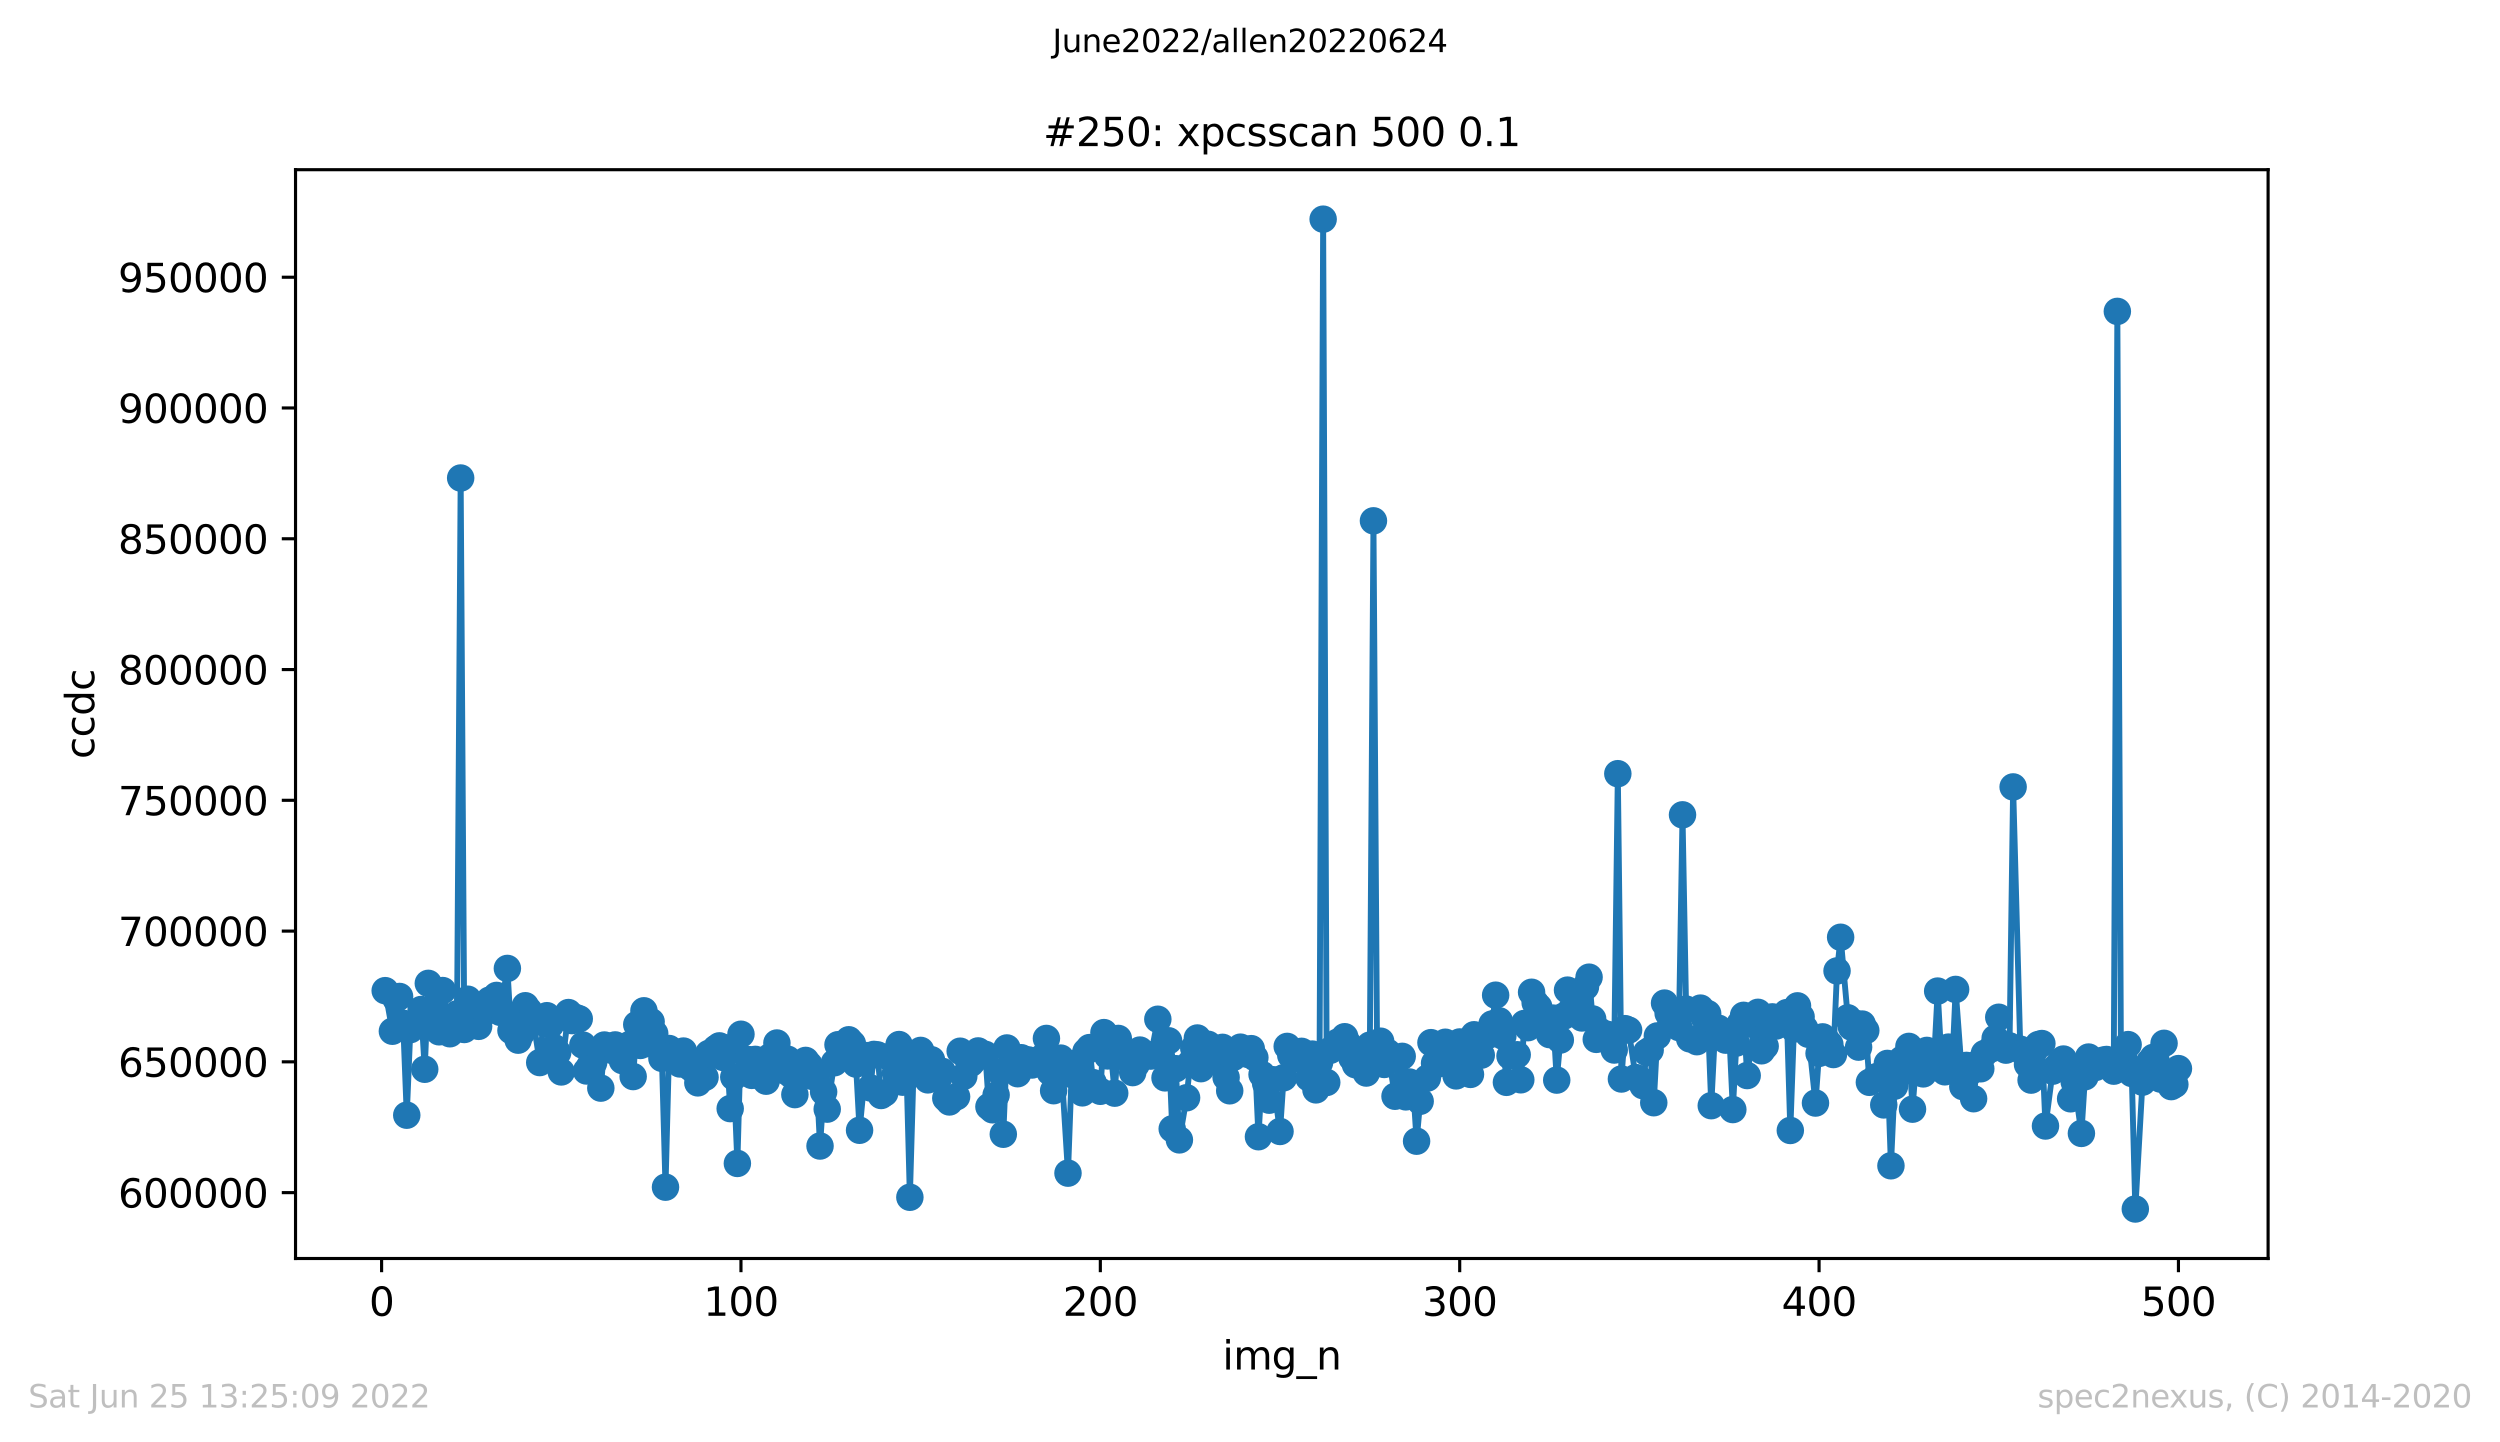
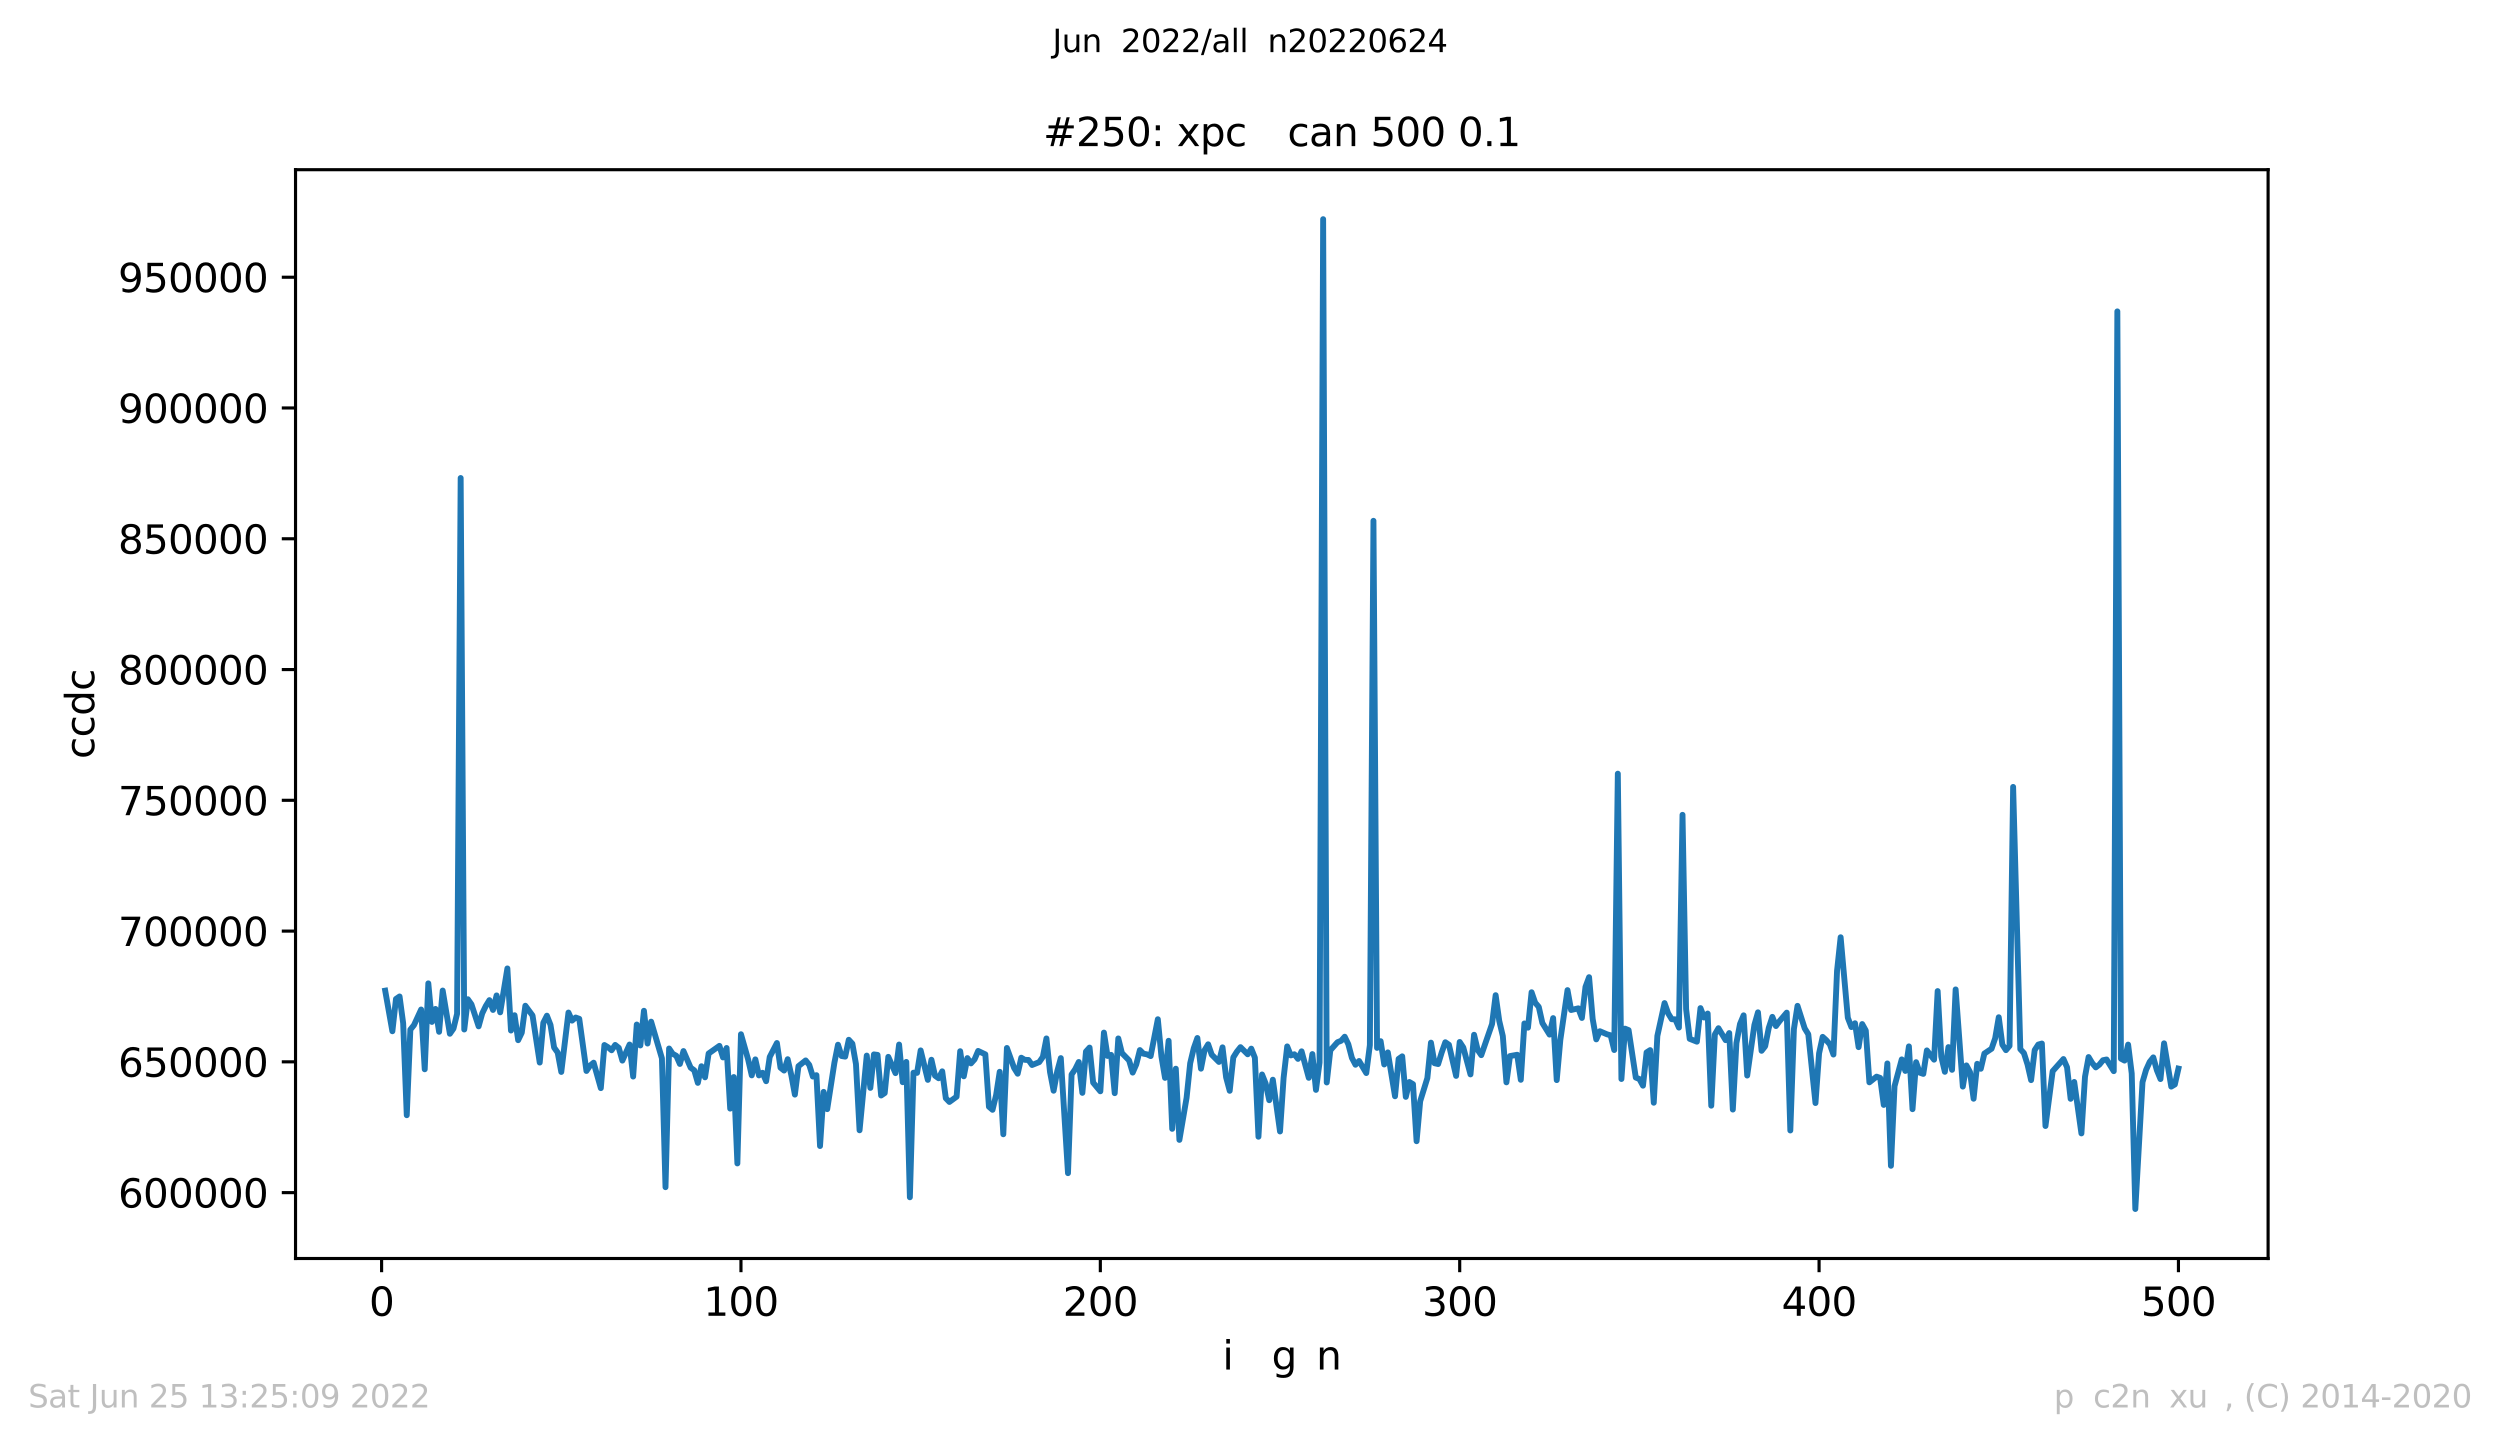
<svg xmlns="http://www.w3.org/2000/svg" xmlns:xlink="http://www.w3.org/1999/xlink" width="636.48pt" height="367.2pt" viewBox="0 0 636.48 367.2" version="1.1">
  <defs>
    <style type="text/css">*{stroke-linejoin: round; stroke-linecap: butt}</style>
  </defs>
  <g id="figure_1">
    <g id="patch_1">
      <path d="M 0 367.2  L 636.48 367.2  L 636.48 0  L 0 0  z " style="fill: #ffffff" />
    </g>
    <g id="axes_1">
      <g id="patch_2">
        <path d="M 75.24 320.4  L 577.44 320.4  L 577.44 43.2  L 75.24 43.2  z " style="fill: #ffffff" />
      </g>
      <g id="matplotlib.axis_1">
        <g id="xtick_1">
          <g id="line2d_1">
            <defs>
              <path id="m5693dcd0a5" d="M 0 0  L 0 3.5  " style="stroke: #000000; stroke-width: 0.8" />
            </defs>
            <g>
              <use xlink:href="#m5693dcd0a5" x="97.152" y="320.4" style="stroke: #000000; stroke-width: 0.8" />
            </g>
          </g>
          <g id="text_1">
            <g transform="translate(93.971 334.998)scale(0.1 -0.1)">
              <defs>
                <path id="DejaVuSans-30" d="M 2034 4250  Q 1547 4250 1301 3770  Q 1056 3291 1056 2328  Q 1056 1369 1301 889  Q 1547 409 2034 409  Q 2525 409 2770 889  Q 3016 1369 3016 2328  Q 3016 3291 2770 3770  Q 2525 4250 2034 4250  z M 2034 4750  Q 2819 4750 3233 4129  Q 3647 3509 3647 2328  Q 3647 1150 3233 529  Q 2819 -91 2034 -91  Q 1250 -91 836 529  Q 422 1150 422 2328  Q 422 3509 836 4129  Q 1250 4750 2034 4750  z " transform="scale(0.016)" />
              </defs>
              <use xlink:href="#DejaVuSans-30" />
            </g>
          </g>
        </g>
        <g id="xtick_2">
          <g id="line2d_2">
            <g>
              <use xlink:href="#m5693dcd0a5" x="188.644" y="320.4" style="stroke: #000000; stroke-width: 0.8" />
            </g>
          </g>
          <g id="text_2">
            <g transform="translate(179.101 334.998)scale(0.1 -0.1)">
              <defs>
                <path id="DejaVuSans-31" d="M 794 531  L 1825 531  L 1825 4091  L 703 3866  L 703 4441  L 1819 4666  L 2450 4666  L 2450 531  L 3481 531  L 3481 0  L 794 0  L 794 531  z " transform="scale(0.016)" />
              </defs>
              <use xlink:href="#DejaVuSans-31" />
              <use xlink:href="#DejaVuSans-30" x="63.623" />
              <use xlink:href="#DejaVuSans-30" x="127.246" />
            </g>
          </g>
        </g>
        <g id="xtick_3">
          <g id="line2d_3">
            <g>
              <use xlink:href="#m5693dcd0a5" x="280.137" y="320.4" style="stroke: #000000; stroke-width: 0.8" />
            </g>
          </g>
          <g id="text_3">
            <g transform="translate(270.593 334.998)scale(0.1 -0.1)">
              <defs>
                <path id="DejaVuSans-32" d="M 1228 531  L 3431 531  L 3431 0  L 469 0  L 469 531  Q 828 903 1448 1529  Q 2069 2156 2228 2338  Q 2531 2678 2651 2914  Q 2772 3150 2772 3378  Q 2772 3750 2511 3984  Q 2250 4219 1831 4219  Q 1534 4219 1204 4116  Q 875 4013 500 3803  L 500 4441  Q 881 4594 1212 4672  Q 1544 4750 1819 4750  Q 2544 4750 2975 4387  Q 3406 4025 3406 3419  Q 3406 3131 3298 2873  Q 3191 2616 2906 2266  Q 2828 2175 2409 1742  Q 1991 1309 1228 531  z " transform="scale(0.016)" />
              </defs>
              <use xlink:href="#DejaVuSans-32" />
              <use xlink:href="#DejaVuSans-30" x="63.623" />
              <use xlink:href="#DejaVuSans-30" x="127.246" />
            </g>
          </g>
        </g>
        <g id="xtick_4">
          <g id="line2d_4">
            <g>
              <use xlink:href="#m5693dcd0a5" x="371.629" y="320.4" style="stroke: #000000; stroke-width: 0.8" />
            </g>
          </g>
          <g id="text_4">
            <g transform="translate(362.085 334.998)scale(0.1 -0.1)">
              <defs>
                <path id="DejaVuSans-33" d="M 2597 2516  Q 3050 2419 3304 2112  Q 3559 1806 3559 1356  Q 3559 666 3084 287  Q 2609 -91 1734 -91  Q 1441 -91 1130 -33  Q 819 25 488 141  L 488 750  Q 750 597 1062 519  Q 1375 441 1716 441  Q 2309 441 2620 675  Q 2931 909 2931 1356  Q 2931 1769 2642 2001  Q 2353 2234 1838 2234  L 1294 2234  L 1294 2753  L 1863 2753  Q 2328 2753 2575 2939  Q 2822 3125 2822 3475  Q 2822 3834 2567 4026  Q 2313 4219 1838 4219  Q 1578 4219 1281 4162  Q 984 4106 628 3988  L 628 4550  Q 988 4650 1302 4700  Q 1616 4750 1894 4750  Q 2613 4750 3031 4423  Q 3450 4097 3450 3541  Q 3450 3153 3228 2886  Q 3006 2619 2597 2516  z " transform="scale(0.016)" />
              </defs>
              <use xlink:href="#DejaVuSans-33" />
              <use xlink:href="#DejaVuSans-30" x="63.623" />
              <use xlink:href="#DejaVuSans-30" x="127.246" />
            </g>
          </g>
        </g>
        <g id="xtick_5">
          <g id="line2d_5">
            <g>
              <use xlink:href="#m5693dcd0a5" x="463.121" y="320.4" style="stroke: #000000; stroke-width: 0.8" />
            </g>
          </g>
          <g id="text_5">
            <g transform="translate(453.577 334.998)scale(0.1 -0.1)">
              <defs>
                <path id="DejaVuSans-34" d="M 2419 4116  L 825 1625  L 2419 1625  L 2419 4116  z M 2253 4666  L 3047 4666  L 3047 1625  L 3713 1625  L 3713 1100  L 3047 1100  L 3047 0  L 2419 0  L 2419 1100  L 313 1100  L 313 1709  L 2253 4666  z " transform="scale(0.016)" />
              </defs>
              <use xlink:href="#DejaVuSans-34" />
              <use xlink:href="#DejaVuSans-30" x="63.623" />
              <use xlink:href="#DejaVuSans-30" x="127.246" />
            </g>
          </g>
        </g>
        <g id="xtick_6">
          <g id="line2d_6">
            <g>
              <use xlink:href="#m5693dcd0a5" x="554.613" y="320.4" style="stroke: #000000; stroke-width: 0.8" />
            </g>
          </g>
          <g id="text_6">
            <g transform="translate(545.069 334.998)scale(0.1 -0.1)">
              <defs>
                <path id="DejaVuSans-35" d="M 691 4666  L 3169 4666  L 3169 4134  L 1269 4134  L 1269 2991  Q 1406 3038 1543 3061  Q 1681 3084 1819 3084  Q 2600 3084 3056 2656  Q 3513 2228 3513 1497  Q 3513 744 3044 326  Q 2575 -91 1722 -91  Q 1428 -91 1123 -41  Q 819 9 494 109  L 494 744  Q 775 591 1075 516  Q 1375 441 1709 441  Q 2250 441 2565 725  Q 2881 1009 2881 1497  Q 2881 1984 2565 2268  Q 2250 2553 1709 2553  Q 1456 2553 1204 2497  Q 953 2441 691 2322  L 691 4666  z " transform="scale(0.016)" />
              </defs>
              <use xlink:href="#DejaVuSans-35" />
              <use xlink:href="#DejaVuSans-30" x="63.623" />
              <use xlink:href="#DejaVuSans-30" x="127.246" />
            </g>
          </g>
        </g>
        <g id="text_7">
          <g transform="translate(311.238 348.677)scale(0.1 -0.1)">
            <defs>
              <path id="DejaVuSans-69" d="M 603 3500  L 1178 3500  L 1178 0  L 603 0  L 603 3500  z M 603 4863  L 1178 4863  L 1178 4134  L 603 4134  L 603 4863  z " transform="scale(0.016)" />
-               <path id="DejaVuSans-6d" d="M 3328 2828  Q 3544 3216 3844 3400  Q 4144 3584 4550 3584  Q 5097 3584 5394 3201  Q 5691 2819 5691 2113  L 5691 0  L 5113 0  L 5113 2094  Q 5113 2597 4934 2840  Q 4756 3084 4391 3084  Q 3944 3084 3684 2787  Q 3425 2491 3425 1978  L 3425 0  L 2847 0  L 2847 2094  Q 2847 2600 2669 2842  Q 2491 3084 2119 3084  Q 1678 3084 1418 2786  Q 1159 2488 1159 1978  L 1159 0  L 581 0  L 581 3500  L 1159 3500  L 1159 2956  Q 1356 3278 1631 3431  Q 1906 3584 2284 3584  Q 2666 3584 2933 3390  Q 3200 3197 3328 2828  z " transform="scale(0.016)" />
              <path id="DejaVuSans-67" d="M 2906 1791  Q 2906 2416 2648 2759  Q 2391 3103 1925 3103  Q 1463 3103 1205 2759  Q 947 2416 947 1791  Q 947 1169 1205 825  Q 1463 481 1925 481  Q 2391 481 2648 825  Q 2906 1169 2906 1791  z M 3481 434  Q 3481 -459 3084 -895  Q 2688 -1331 1869 -1331  Q 1566 -1331 1297 -1286  Q 1028 -1241 775 -1147  L 775 -588  Q 1028 -725 1275 -790  Q 1522 -856 1778 -856  Q 2344 -856 2625 -561  Q 2906 -266 2906 331  L 2906 616  Q 2728 306 2450 153  Q 2172 0 1784 0  Q 1141 0 747 490  Q 353 981 353 1791  Q 353 2603 747 3093  Q 1141 3584 1784 3584  Q 2172 3584 2450 3431  Q 2728 3278 2906 2969  L 2906 3500  L 3481 3500  L 3481 434  z " transform="scale(0.016)" />
-               <path id="DejaVuSans-5f" d="M 3263 -1063  L 3263 -1509  L -63 -1509  L -63 -1063  L 3263 -1063  z " transform="scale(0.016)" />
              <path id="DejaVuSans-6e" d="M 3513 2113  L 3513 0  L 2938 0  L 2938 2094  Q 2938 2591 2744 2837  Q 2550 3084 2163 3084  Q 1697 3084 1428 2787  Q 1159 2491 1159 1978  L 1159 0  L 581 0  L 581 3500  L 1159 3500  L 1159 2956  Q 1366 3272 1645 3428  Q 1925 3584 2291 3584  Q 2894 3584 3203 3211  Q 3513 2838 3513 2113  z " transform="scale(0.016)" />
            </defs>
            <use xlink:href="#DejaVuSans-69" />
            <use xlink:href="#DejaVuSans-6d" x="27.783" />
            <use xlink:href="#DejaVuSans-67" x="125.195" />
            <use xlink:href="#DejaVuSans-5f" x="188.672" />
            <use xlink:href="#DejaVuSans-6e" x="238.672" />
          </g>
        </g>
      </g>
      <g id="matplotlib.axis_2">
        <g id="ytick_1">
          <g id="line2d_7">
            <defs>
              <path id="mdce50bee6b" d="M 0 0  L -3.5 0  " style="stroke: #000000; stroke-width: 0.8" />
            </defs>
            <g>
              <use xlink:href="#mdce50bee6b" x="75.24" y="303.632" style="stroke: #000000; stroke-width: 0.8" />
            </g>
          </g>
          <g id="text_8">
            <g transform="translate(30.065 307.431)scale(0.1 -0.1)">
              <defs>
                <path id="DejaVuSans-36" d="M 2113 2584  Q 1688 2584 1439 2293  Q 1191 2003 1191 1497  Q 1191 994 1439 701  Q 1688 409 2113 409  Q 2538 409 2786 701  Q 3034 994 3034 1497  Q 3034 2003 2786 2293  Q 2538 2584 2113 2584  z M 3366 4563  L 3366 3988  Q 3128 4100 2886 4159  Q 2644 4219 2406 4219  Q 1781 4219 1451 3797  Q 1122 3375 1075 2522  Q 1259 2794 1537 2939  Q 1816 3084 2150 3084  Q 2853 3084 3261 2657  Q 3669 2231 3669 1497  Q 3669 778 3244 343  Q 2819 -91 2113 -91  Q 1303 -91 875 529  Q 447 1150 447 2328  Q 447 3434 972 4092  Q 1497 4750 2381 4750  Q 2619 4750 2861 4703  Q 3103 4656 3366 4563  z " transform="scale(0.016)" />
              </defs>
              <use xlink:href="#DejaVuSans-36" />
              <use xlink:href="#DejaVuSans-30" x="63.623" />
              <use xlink:href="#DejaVuSans-30" x="127.246" />
              <use xlink:href="#DejaVuSans-30" x="190.869" />
              <use xlink:href="#DejaVuSans-30" x="254.492" />
              <use xlink:href="#DejaVuSans-30" x="318.115" />
            </g>
          </g>
        </g>
        <g id="ytick_2">
          <g id="line2d_8">
            <g>
              <use xlink:href="#mdce50bee6b" x="75.24" y="270.338" style="stroke: #000000; stroke-width: 0.8" />
            </g>
          </g>
          <g id="text_9">
            <g transform="translate(30.065 274.138)scale(0.1 -0.1)">
              <use xlink:href="#DejaVuSans-36" />
              <use xlink:href="#DejaVuSans-35" x="63.623" />
              <use xlink:href="#DejaVuSans-30" x="127.246" />
              <use xlink:href="#DejaVuSans-30" x="190.869" />
              <use xlink:href="#DejaVuSans-30" x="254.492" />
              <use xlink:href="#DejaVuSans-30" x="318.115" />
            </g>
          </g>
        </g>
        <g id="ytick_3">
          <g id="line2d_9">
            <g>
              <use xlink:href="#mdce50bee6b" x="75.24" y="237.045" style="stroke: #000000; stroke-width: 0.8" />
            </g>
          </g>
          <g id="text_10">
            <g transform="translate(30.065 240.844)scale(0.1 -0.1)">
              <defs>
                <path id="DejaVuSans-37" d="M 525 4666  L 3525 4666  L 3525 4397  L 1831 0  L 1172 0  L 2766 4134  L 525 4134  L 525 4666  z " transform="scale(0.016)" />
              </defs>
              <use xlink:href="#DejaVuSans-37" />
              <use xlink:href="#DejaVuSans-30" x="63.623" />
              <use xlink:href="#DejaVuSans-30" x="127.246" />
              <use xlink:href="#DejaVuSans-30" x="190.869" />
              <use xlink:href="#DejaVuSans-30" x="254.492" />
              <use xlink:href="#DejaVuSans-30" x="318.115" />
            </g>
          </g>
        </g>
        <g id="ytick_4">
          <g id="line2d_10">
            <g>
              <use xlink:href="#mdce50bee6b" x="75.24" y="203.752" style="stroke: #000000; stroke-width: 0.8" />
            </g>
          </g>
          <g id="text_11">
            <g transform="translate(30.065 207.551)scale(0.1 -0.1)">
              <use xlink:href="#DejaVuSans-37" />
              <use xlink:href="#DejaVuSans-35" x="63.623" />
              <use xlink:href="#DejaVuSans-30" x="127.246" />
              <use xlink:href="#DejaVuSans-30" x="190.869" />
              <use xlink:href="#DejaVuSans-30" x="254.492" />
              <use xlink:href="#DejaVuSans-30" x="318.115" />
            </g>
          </g>
        </g>
        <g id="ytick_5">
          <g id="line2d_11">
            <g>
              <use xlink:href="#mdce50bee6b" x="75.24" y="170.459" style="stroke: #000000; stroke-width: 0.8" />
            </g>
          </g>
          <g id="text_12">
            <g transform="translate(30.065 174.258)scale(0.1 -0.1)">
              <defs>
                <path id="DejaVuSans-38" d="M 2034 2216  Q 1584 2216 1326 1975  Q 1069 1734 1069 1313  Q 1069 891 1326 650  Q 1584 409 2034 409  Q 2484 409 2743 651  Q 3003 894 3003 1313  Q 3003 1734 2745 1975  Q 2488 2216 2034 2216  z M 1403 2484  Q 997 2584 770 2862  Q 544 3141 544 3541  Q 544 4100 942 4425  Q 1341 4750 2034 4750  Q 2731 4750 3128 4425  Q 3525 4100 3525 3541  Q 3525 3141 3298 2862  Q 3072 2584 2669 2484  Q 3125 2378 3379 2068  Q 3634 1759 3634 1313  Q 3634 634 3220 271  Q 2806 -91 2034 -91  Q 1263 -91 848 271  Q 434 634 434 1313  Q 434 1759 690 2068  Q 947 2378 1403 2484  z M 1172 3481  Q 1172 3119 1398 2916  Q 1625 2713 2034 2713  Q 2441 2713 2670 2916  Q 2900 3119 2900 3481  Q 2900 3844 2670 4047  Q 2441 4250 2034 4250  Q 1625 4250 1398 4047  Q 1172 3844 1172 3481  z " transform="scale(0.016)" />
              </defs>
              <use xlink:href="#DejaVuSans-38" />
              <use xlink:href="#DejaVuSans-30" x="63.623" />
              <use xlink:href="#DejaVuSans-30" x="127.246" />
              <use xlink:href="#DejaVuSans-30" x="190.869" />
              <use xlink:href="#DejaVuSans-30" x="254.492" />
              <use xlink:href="#DejaVuSans-30" x="318.115" />
            </g>
          </g>
        </g>
        <g id="ytick_6">
          <g id="line2d_12">
            <g>
              <use xlink:href="#mdce50bee6b" x="75.24" y="137.165" style="stroke: #000000; stroke-width: 0.8" />
            </g>
          </g>
          <g id="text_13">
            <g transform="translate(30.065 140.965)scale(0.1 -0.1)">
              <use xlink:href="#DejaVuSans-38" />
              <use xlink:href="#DejaVuSans-35" x="63.623" />
              <use xlink:href="#DejaVuSans-30" x="127.246" />
              <use xlink:href="#DejaVuSans-30" x="190.869" />
              <use xlink:href="#DejaVuSans-30" x="254.492" />
              <use xlink:href="#DejaVuSans-30" x="318.115" />
            </g>
          </g>
        </g>
        <g id="ytick_7">
          <g id="line2d_13">
            <g>
              <use xlink:href="#mdce50bee6b" x="75.24" y="103.872" style="stroke: #000000; stroke-width: 0.8" />
            </g>
          </g>
          <g id="text_14">
            <g transform="translate(30.065 107.671)scale(0.1 -0.1)">
              <defs>
                <path id="DejaVuSans-39" d="M 703 97  L 703 672  Q 941 559 1184 500  Q 1428 441 1663 441  Q 2288 441 2617 861  Q 2947 1281 2994 2138  Q 2813 1869 2534 1725  Q 2256 1581 1919 1581  Q 1219 1581 811 2004  Q 403 2428 403 3163  Q 403 3881 828 4315  Q 1253 4750 1959 4750  Q 2769 4750 3195 4129  Q 3622 3509 3622 2328  Q 3622 1225 3098 567  Q 2575 -91 1691 -91  Q 1453 -91 1209 -44  Q 966 3 703 97  z M 1959 2075  Q 2384 2075 2632 2365  Q 2881 2656 2881 3163  Q 2881 3666 2632 3958  Q 2384 4250 1959 4250  Q 1534 4250 1286 3958  Q 1038 3666 1038 3163  Q 1038 2656 1286 2365  Q 1534 2075 1959 2075  z " transform="scale(0.016)" />
              </defs>
              <use xlink:href="#DejaVuSans-39" />
              <use xlink:href="#DejaVuSans-30" x="63.623" />
              <use xlink:href="#DejaVuSans-30" x="127.246" />
              <use xlink:href="#DejaVuSans-30" x="190.869" />
              <use xlink:href="#DejaVuSans-30" x="254.492" />
              <use xlink:href="#DejaVuSans-30" x="318.115" />
            </g>
          </g>
        </g>
        <g id="ytick_8">
          <g id="line2d_14">
            <g>
              <use xlink:href="#mdce50bee6b" x="75.24" y="70.579" style="stroke: #000000; stroke-width: 0.8" />
            </g>
          </g>
          <g id="text_15">
            <g transform="translate(30.065 74.378)scale(0.1 -0.1)">
              <use xlink:href="#DejaVuSans-39" />
              <use xlink:href="#DejaVuSans-35" x="63.623" />
              <use xlink:href="#DejaVuSans-30" x="127.246" />
              <use xlink:href="#DejaVuSans-30" x="190.869" />
              <use xlink:href="#DejaVuSans-30" x="254.492" />
              <use xlink:href="#DejaVuSans-30" x="318.115" />
            </g>
          </g>
        </g>
        <g id="text_16">
          <g transform="translate(23.985 193.222)rotate(-90)scale(0.1 -0.1)">
            <defs>
              <path id="DejaVuSans-63" d="M 3122 3366  L 3122 2828  Q 2878 2963 2633 3030  Q 2388 3097 2138 3097  Q 1578 3097 1268 2742  Q 959 2388 959 1747  Q 959 1106 1268 751  Q 1578 397 2138 397  Q 2388 397 2633 464  Q 2878 531 3122 666  L 3122 134  Q 2881 22 2623 -34  Q 2366 -91 2075 -91  Q 1284 -91 818 406  Q 353 903 353 1747  Q 353 2603 823 3093  Q 1294 3584 2113 3584  Q 2378 3584 2631 3529  Q 2884 3475 3122 3366  z " transform="scale(0.016)" />
              <path id="DejaVuSans-64" d="M 2906 2969  L 2906 4863  L 3481 4863  L 3481 0  L 2906 0  L 2906 525  Q 2725 213 2448 61  Q 2172 -91 1784 -91  Q 1150 -91 751 415  Q 353 922 353 1747  Q 353 2572 751 3078  Q 1150 3584 1784 3584  Q 2172 3584 2448 3432  Q 2725 3281 2906 2969  z M 947 1747  Q 947 1113 1208 752  Q 1469 391 1925 391  Q 2381 391 2643 752  Q 2906 1113 2906 1747  Q 2906 2381 2643 2742  Q 2381 3103 1925 3103  Q 1469 3103 1208 2742  Q 947 2381 947 1747  z " transform="scale(0.016)" />
            </defs>
            <use xlink:href="#DejaVuSans-63" />
            <use xlink:href="#DejaVuSans-63" x="54.98" />
            <use xlink:href="#DejaVuSans-64" x="109.961" />
            <use xlink:href="#DejaVuSans-63" x="173.438" />
          </g>
        </g>
      </g>
      <g id="line2d_15">
        <path d="M 98.067 252.214  L 99.897 262.546  L 100.812 254.326  L 101.727 253.695  L 102.642 260.506  L 103.557 283.921  L 104.472 262.137  L 105.387 261  L 107.216 257.016  L 108.131 272.226  L 109.046 250.356  L 109.961 260.17  L 110.876 256.869  L 111.791 262.689  L 112.706 252.188  L 114.536 263.186  L 115.451 261.87  L 116.366 258.111  L 117.281 121.7  L 118.196 262.1  L 119.11 254.396  L 120.025 255.695  L 121.855 261.3  L 122.77 257.998  L 123.685 256.112  L 124.6 254.63  L 125.515 257.124  L 126.43 253.427  L 127.345 257.73  L 129.175 246.556  L 130.089 262.364  L 131.004 258.471  L 131.919 264.82  L 132.834 262.922  L 133.749 256.054  L 135.579 258.54  L 137.409 270.52  L 138.324 260.394  L 139.239 258.587  L 140.154 260.94  L 141.069 266.696  L 141.983 267.974  L 142.898 272.907  L 144.728 257.788  L 145.643 259.839  L 146.558 259.053  L 147.473 259.38  L 149.303 272.661  L 150.218 271.304  L 151.133 270.552  L 152.963 277.028  L 153.877 266.055  L 154.792 266.618  L 155.707 267.386  L 156.622 266.032  L 157.537 266.77  L 158.452 270.021  L 160.282 265.931  L 161.197 274.083  L 162.112 260.841  L 163.027 266.161  L 163.942 257.339  L 164.856 265.675  L 165.771 260.107  L 168.516 269.445  L 169.431 302.245  L 170.346 266.939  L 171.261 268.29  L 172.176 268.789  L 173.091 270.873  L 174.006 267.592  L 175.836 271.825  L 176.75 272.489  L 177.665 275.689  L 178.58 271.458  L 179.495 274.278  L 180.41 268.212  L 183.155 266.269  L 184.07 269.212  L 184.985 266.81  L 185.9 282.241  L 186.815 274.206  L 187.73 296.2  L 188.644 263.309  L 190.474 269.756  L 191.389 273.78  L 192.304 269.709  L 193.219 273.788  L 194.134 273.124  L 195.049 275.265  L 195.964 269.091  L 197.794 265.544  L 198.709 271.826  L 199.623 272.555  L 200.538 269.669  L 201.453 273.673  L 202.368 278.678  L 203.283 271.437  L 205.113 269.976  L 206.028 271.114  L 206.943 274.081  L 207.858 273.73  L 208.773 291.769  L 209.688 277.981  L 210.603 282.377  L 212.432 270.563  L 213.347 265.978  L 214.262 268.856  L 215.177 269.009  L 216.092 264.718  L 217.007 265.715  L 217.922 270.91  L 218.837 287.759  L 220.667 268.748  L 221.582 276.968  L 222.496 268.445  L 223.411 268.568  L 224.326 278.902  L 225.241 278.283  L 226.156 269.065  L 227.986 273.208  L 228.901 265.934  L 229.816 275.515  L 230.731 270.358  L 231.646 304.815  L 232.561 273.1  L 233.476 273.141  L 234.39 267.427  L 236.22 274.926  L 237.135 269.806  L 238.05 273.862  L 238.965 274.515  L 239.88 272.752  L 240.795 279.599  L 241.71 280.546  L 243.54 279.204  L 244.455 267.63  L 245.37 274.019  L 246.284 269.382  L 247.199 270.729  L 248.114 269.708  L 249.029 267.558  L 250.859 268.432  L 251.774 281.759  L 252.689 282.547  L 253.604 278.774  L 254.519 272.87  L 255.434 288.772  L 256.349 266.804  L 258.178 271.885  L 259.093 273.359  L 260.008 269.286  L 260.923 269.834  L 261.838 269.854  L 262.753 271.138  L 264.583 270.404  L 265.498 269.083  L 266.413 264.378  L 267.328 272.939  L 268.243 277.686  L 269.157 272.766  L 270.072 269.386  L 271.902 298.676  L 272.817 273.554  L 273.732 272.219  L 274.647 270.372  L 275.562 278.23  L 276.477 267.72  L 277.392 266.706  L 278.307 275.628  L 280.137 277.835  L 281.051 262.893  L 281.966 268.832  L 282.881 268.564  L 283.796 278.311  L 284.711 264.378  L 285.626 268.089  L 287.456 269.972  L 288.371 273.073  L 289.286 270.986  L 290.201 267.341  L 291.116 268.26  L 292.03 268.432  L 292.945 268.872  L 294.775 259.491  L 295.69 268.971  L 296.605 274.416  L 297.52 264.974  L 298.435 287.394  L 299.35 272.081  L 300.265 290.205  L 302.095 279.481  L 303.01 270.697  L 303.924 266.865  L 304.839 264.268  L 305.754 272.075  L 306.669 267.375  L 307.584 265.871  L 308.499 268.519  L 310.329 270.359  L 311.244 266.646  L 312.159 274.294  L 313.074 277.707  L 313.989 269.204  L 314.903 267.747  L 315.818 266.599  L 317.648 268.415  L 318.563 266.978  L 319.478 269.266  L 320.393 289.4  L 321.308 273.554  L 322.223 275.841  L 323.138 280.1  L 324.053 274.886  L 325.883 288.061  L 326.797 274.39  L 327.712 266.407  L 328.627 268.695  L 329.542 268.414  L 330.457 269.581  L 331.372 267.66  L 333.202 274.406  L 334.117 268.362  L 335.032 277.473  L 335.947 270.514  L 336.862 55.8  L 337.777 275.583  L 338.691 267.392  L 340.521 265.336  L 341.436 264.98  L 342.351 263.942  L 343.266 265.841  L 344.181 269.331  L 345.096 271.074  L 346.011 270.12  L 347.841 273.188  L 348.756 266.08  L 349.67 132.598  L 350.585 266.786  L 351.5 265.083  L 352.415 271.002  L 353.33 267.933  L 355.16 279.1  L 356.075 269.586  L 356.99 268.937  L 357.905 279.252  L 358.82 275.473  L 359.735 276.012  L 360.65 290.54  L 361.564 280.38  L 363.394 274.469  L 364.309 265.452  L 365.224 270.691  L 366.139 270.898  L 367.054 267.919  L 367.969 265.346  L 368.884 265.984  L 370.714 273.916  L 371.629 265.276  L 372.543 266.68  L 374.373 273.534  L 375.288 263.443  L 376.203 267.303  L 377.118 268.634  L 379.863 260.706  L 380.778 253.368  L 381.693 259.893  L 382.608 263.789  L 383.523 275.553  L 384.437 268.862  L 386.267 268.533  L 387.182 274.908  L 388.097 260.565  L 389.012 261.635  L 389.927 252.62  L 390.842 255.279  L 391.757 256.345  L 392.672 260.446  L 394.502 263.398  L 395.417 259.202  L 396.331 274.985  L 397.246 264.785  L 399.076 252.078  L 399.991 257.14  L 401.821 256.714  L 402.736 259.164  L 403.651 251.251  L 404.566 248.782  L 405.481 259.414  L 406.396 264.614  L 407.31 262.542  L 409.14 263.328  L 410.055 263.581  L 410.97 267.329  L 411.885 196.975  L 412.8 274.704  L 413.715 261.889  L 414.63 262.259  L 416.46 274.34  L 417.375 274.705  L 418.29 276.403  L 419.204 267.935  L 420.119 267.349  L 421.034 280.743  L 421.949 263.737  L 423.779 255.379  L 424.694 257.979  L 425.609 259.484  L 426.524 259.51  L 427.439 261.614  L 428.354 207.45  L 429.269 256.906  L 430.184 264.477  L 432.013 265.205  L 432.928 256.657  L 433.843 259.049  L 434.758 258.043  L 435.673 281.498  L 436.588 263.351  L 437.503 261.777  L 439.333 264.814  L 440.248 263.008  L 441.163 282.484  L 442.077 265.546  L 442.992 260.693  L 443.907 258.495  L 444.822 273.826  L 446.652 260.944  L 447.567 257.73  L 448.482 267.523  L 449.397 266.362  L 450.312 261.701  L 451.227 258.888  L 452.142 261.223  L 453.057 259.982  L 454.886 257.81  L 455.801 287.807  L 456.716 261.967  L 457.631 256.08  L 459.461 261.819  L 460.376 263.312  L 462.206 280.825  L 463.121 268.188  L 464.036 263.981  L 464.95 264.814  L 465.865 265.88  L 466.78 268.477  L 467.695 247.19  L 468.61 238.619  L 470.44 259.121  L 471.355 261.484  L 472.27 260.507  L 473.185 266.593  L 474.1 260.719  L 475.015 262.366  L 475.93 275.55  L 477.759 274.105  L 478.674 274.424  L 479.589 281.301  L 480.504 270.741  L 481.419 296.799  L 482.334 276.536  L 484.164 269.717  L 485.079 272.649  L 485.994 266.404  L 486.909 282.387  L 487.824 270.425  L 488.738 273.089  L 489.653 273.403  L 490.568 267.427  L 492.398 269.782  L 493.313 252.323  L 494.228 268.98  L 495.143 272.874  L 496.058 266.584  L 496.973 272.371  L 497.888 251.901  L 499.717 276.636  L 500.632 271.246  L 501.547 272.933  L 502.462 279.724  L 503.377 270.839  L 504.292 272.1  L 505.207 268.223  L 507.037 266.995  L 507.952 264.336  L 508.867 258.983  L 509.782 265.947  L 510.697 267.359  L 511.611 266.271  L 512.526 200.345  L 514.356 267.11  L 515.271 268.105  L 516.186 270.996  L 517.101 274.989  L 518.016 267.337  L 518.931 265.94  L 519.846 265.677  L 520.761 286.673  L 522.591 272.712  L 525.335 269.624  L 526.25 271.711  L 527.165 279.746  L 528.08 275.458  L 529.91 288.556  L 530.825 274.126  L 531.74 269.117  L 532.655 270.633  L 533.57 271.746  L 534.484 271.049  L 535.399 269.926  L 536.314 269.737  L 538.144 272.708  L 539.059 79.28  L 539.974 269.528  L 540.889 270.018  L 541.804 265.948  L 542.719 273.298  L 543.634 307.8  L 545.464 275.512  L 546.378 272.373  L 547.293 270.35  L 548.208 269.201  L 549.123 272.481  L 550.038 274.722  L 550.953 265.621  L 552.783 276.641  L 553.698 276.095  L 554.613 272.058  L 554.613 272.058  " clip-path="url(#p5bf0217fc2)" style="fill: none; stroke: #1f77b4; stroke-width: 1.5; stroke-linecap: square" />
        <defs>
-           <path id="m79b5edf407" d="M 0 3  C 0.796 3 1.559 2.684 2.121 2.121  C 2.684 1.559 3 0.796 3 0  C 3 -0.796 2.684 -1.559 2.121 -2.121  C 1.559 -2.684 0.796 -3 0 -3  C -0.796 -3 -1.559 -2.684 -2.121 -2.121  C -2.684 -1.559 -3 -0.796 -3 0  C -3 0.796 -2.684 1.559 -2.121 2.121  C -1.559 2.684 -0.796 3 0 3  z " style="stroke: #1f77b4" />
-         </defs>
+           </defs>
        <g clip-path="url(#p5bf0217fc2)">
          <use xlink:href="#m79b5edf407" x="98.067" y="252.214" style="fill: #1f77b4; stroke: #1f77b4" />
          <use xlink:href="#m79b5edf407" x="99.897" y="262.546" style="fill: #1f77b4; stroke: #1f77b4" />
          <use xlink:href="#m79b5edf407" x="100.812" y="254.326" style="fill: #1f77b4; stroke: #1f77b4" />
          <use xlink:href="#m79b5edf407" x="101.727" y="253.695" style="fill: #1f77b4; stroke: #1f77b4" />
          <use xlink:href="#m79b5edf407" x="102.642" y="260.506" style="fill: #1f77b4; stroke: #1f77b4" />
          <use xlink:href="#m79b5edf407" x="103.557" y="283.921" style="fill: #1f77b4; stroke: #1f77b4" />
          <use xlink:href="#m79b5edf407" x="104.472" y="262.137" style="fill: #1f77b4; stroke: #1f77b4" />
          <use xlink:href="#m79b5edf407" x="105.387" y="261" style="fill: #1f77b4; stroke: #1f77b4" />
          <use xlink:href="#m79b5edf407" x="107.216" y="257.016" style="fill: #1f77b4; stroke: #1f77b4" />
          <use xlink:href="#m79b5edf407" x="108.131" y="272.226" style="fill: #1f77b4; stroke: #1f77b4" />
          <use xlink:href="#m79b5edf407" x="109.046" y="250.356" style="fill: #1f77b4; stroke: #1f77b4" />
          <use xlink:href="#m79b5edf407" x="109.961" y="260.17" style="fill: #1f77b4; stroke: #1f77b4" />
          <use xlink:href="#m79b5edf407" x="110.876" y="256.869" style="fill: #1f77b4; stroke: #1f77b4" />
          <use xlink:href="#m79b5edf407" x="111.791" y="262.689" style="fill: #1f77b4; stroke: #1f77b4" />
          <use xlink:href="#m79b5edf407" x="112.706" y="252.188" style="fill: #1f77b4; stroke: #1f77b4" />
          <use xlink:href="#m79b5edf407" x="114.536" y="263.186" style="fill: #1f77b4; stroke: #1f77b4" />
          <use xlink:href="#m79b5edf407" x="115.451" y="261.87" style="fill: #1f77b4; stroke: #1f77b4" />
          <use xlink:href="#m79b5edf407" x="116.366" y="258.111" style="fill: #1f77b4; stroke: #1f77b4" />
          <use xlink:href="#m79b5edf407" x="117.281" y="121.7" style="fill: #1f77b4; stroke: #1f77b4" />
          <use xlink:href="#m79b5edf407" x="118.196" y="262.1" style="fill: #1f77b4; stroke: #1f77b4" />
          <use xlink:href="#m79b5edf407" x="119.11" y="254.396" style="fill: #1f77b4; stroke: #1f77b4" />
          <use xlink:href="#m79b5edf407" x="120.025" y="255.695" style="fill: #1f77b4; stroke: #1f77b4" />
          <use xlink:href="#m79b5edf407" x="121.855" y="261.3" style="fill: #1f77b4; stroke: #1f77b4" />
          <use xlink:href="#m79b5edf407" x="122.77" y="257.998" style="fill: #1f77b4; stroke: #1f77b4" />
          <use xlink:href="#m79b5edf407" x="123.685" y="256.112" style="fill: #1f77b4; stroke: #1f77b4" />
          <use xlink:href="#m79b5edf407" x="124.6" y="254.63" style="fill: #1f77b4; stroke: #1f77b4" />
          <use xlink:href="#m79b5edf407" x="125.515" y="257.124" style="fill: #1f77b4; stroke: #1f77b4" />
          <use xlink:href="#m79b5edf407" x="126.43" y="253.427" style="fill: #1f77b4; stroke: #1f77b4" />
          <use xlink:href="#m79b5edf407" x="127.345" y="257.73" style="fill: #1f77b4; stroke: #1f77b4" />
          <use xlink:href="#m79b5edf407" x="129.175" y="246.556" style="fill: #1f77b4; stroke: #1f77b4" />
          <use xlink:href="#m79b5edf407" x="130.089" y="262.364" style="fill: #1f77b4; stroke: #1f77b4" />
          <use xlink:href="#m79b5edf407" x="131.004" y="258.471" style="fill: #1f77b4; stroke: #1f77b4" />
          <use xlink:href="#m79b5edf407" x="131.919" y="264.82" style="fill: #1f77b4; stroke: #1f77b4" />
          <use xlink:href="#m79b5edf407" x="132.834" y="262.922" style="fill: #1f77b4; stroke: #1f77b4" />
          <use xlink:href="#m79b5edf407" x="133.749" y="256.054" style="fill: #1f77b4; stroke: #1f77b4" />
          <use xlink:href="#m79b5edf407" x="134.664" y="257.297" style="fill: #1f77b4; stroke: #1f77b4" />
          <use xlink:href="#m79b5edf407" x="135.579" y="258.54" style="fill: #1f77b4; stroke: #1f77b4" />
          <use xlink:href="#m79b5edf407" x="137.409" y="270.52" style="fill: #1f77b4; stroke: #1f77b4" />
          <use xlink:href="#m79b5edf407" x="138.324" y="260.394" style="fill: #1f77b4; stroke: #1f77b4" />
          <use xlink:href="#m79b5edf407" x="139.239" y="258.587" style="fill: #1f77b4; stroke: #1f77b4" />
          <use xlink:href="#m79b5edf407" x="140.154" y="260.94" style="fill: #1f77b4; stroke: #1f77b4" />
          <use xlink:href="#m79b5edf407" x="141.069" y="266.696" style="fill: #1f77b4; stroke: #1f77b4" />
          <use xlink:href="#m79b5edf407" x="141.983" y="267.974" style="fill: #1f77b4; stroke: #1f77b4" />
          <use xlink:href="#m79b5edf407" x="142.898" y="272.907" style="fill: #1f77b4; stroke: #1f77b4" />
          <use xlink:href="#m79b5edf407" x="144.728" y="257.788" style="fill: #1f77b4; stroke: #1f77b4" />
          <use xlink:href="#m79b5edf407" x="145.643" y="259.839" style="fill: #1f77b4; stroke: #1f77b4" />
          <use xlink:href="#m79b5edf407" x="146.558" y="259.053" style="fill: #1f77b4; stroke: #1f77b4" />
          <use xlink:href="#m79b5edf407" x="147.473" y="259.38" style="fill: #1f77b4; stroke: #1f77b4" />
          <use xlink:href="#m79b5edf407" x="148.388" y="266.066" style="fill: #1f77b4; stroke: #1f77b4" />
          <use xlink:href="#m79b5edf407" x="149.303" y="272.661" style="fill: #1f77b4; stroke: #1f77b4" />
          <use xlink:href="#m79b5edf407" x="150.218" y="271.304" style="fill: #1f77b4; stroke: #1f77b4" />
          <use xlink:href="#m79b5edf407" x="151.133" y="270.552" style="fill: #1f77b4; stroke: #1f77b4" />
          <use xlink:href="#m79b5edf407" x="152.963" y="277.028" style="fill: #1f77b4; stroke: #1f77b4" />
          <use xlink:href="#m79b5edf407" x="153.877" y="266.055" style="fill: #1f77b4; stroke: #1f77b4" />
          <use xlink:href="#m79b5edf407" x="154.792" y="266.618" style="fill: #1f77b4; stroke: #1f77b4" />
          <use xlink:href="#m79b5edf407" x="155.707" y="267.386" style="fill: #1f77b4; stroke: #1f77b4" />
          <use xlink:href="#m79b5edf407" x="156.622" y="266.032" style="fill: #1f77b4; stroke: #1f77b4" />
          <use xlink:href="#m79b5edf407" x="157.537" y="266.77" style="fill: #1f77b4; stroke: #1f77b4" />
          <use xlink:href="#m79b5edf407" x="158.452" y="270.021" style="fill: #1f77b4; stroke: #1f77b4" />
          <use xlink:href="#m79b5edf407" x="160.282" y="265.931" style="fill: #1f77b4; stroke: #1f77b4" />
          <use xlink:href="#m79b5edf407" x="161.197" y="274.083" style="fill: #1f77b4; stroke: #1f77b4" />
          <use xlink:href="#m79b5edf407" x="162.112" y="260.841" style="fill: #1f77b4; stroke: #1f77b4" />
          <use xlink:href="#m79b5edf407" x="163.027" y="266.161" style="fill: #1f77b4; stroke: #1f77b4" />
          <use xlink:href="#m79b5edf407" x="163.942" y="257.339" style="fill: #1f77b4; stroke: #1f77b4" />
          <use xlink:href="#m79b5edf407" x="164.856" y="265.675" style="fill: #1f77b4; stroke: #1f77b4" />
          <use xlink:href="#m79b5edf407" x="165.771" y="260.107" style="fill: #1f77b4; stroke: #1f77b4" />
          <use xlink:href="#m79b5edf407" x="166.686" y="263.128" style="fill: #1f77b4; stroke: #1f77b4" />
          <use xlink:href="#m79b5edf407" x="168.516" y="269.445" style="fill: #1f77b4; stroke: #1f77b4" />
          <use xlink:href="#m79b5edf407" x="169.431" y="302.245" style="fill: #1f77b4; stroke: #1f77b4" />
          <use xlink:href="#m79b5edf407" x="170.346" y="266.939" style="fill: #1f77b4; stroke: #1f77b4" />
          <use xlink:href="#m79b5edf407" x="171.261" y="268.29" style="fill: #1f77b4; stroke: #1f77b4" />
          <use xlink:href="#m79b5edf407" x="172.176" y="268.789" style="fill: #1f77b4; stroke: #1f77b4" />
          <use xlink:href="#m79b5edf407" x="173.091" y="270.873" style="fill: #1f77b4; stroke: #1f77b4" />
          <use xlink:href="#m79b5edf407" x="174.006" y="267.592" style="fill: #1f77b4; stroke: #1f77b4" />
          <use xlink:href="#m79b5edf407" x="175.836" y="271.825" style="fill: #1f77b4; stroke: #1f77b4" />
          <use xlink:href="#m79b5edf407" x="176.75" y="272.489" style="fill: #1f77b4; stroke: #1f77b4" />
          <use xlink:href="#m79b5edf407" x="177.665" y="275.689" style="fill: #1f77b4; stroke: #1f77b4" />
          <use xlink:href="#m79b5edf407" x="178.58" y="271.458" style="fill: #1f77b4; stroke: #1f77b4" />
          <use xlink:href="#m79b5edf407" x="179.495" y="274.278" style="fill: #1f77b4; stroke: #1f77b4" />
          <use xlink:href="#m79b5edf407" x="180.41" y="268.212" style="fill: #1f77b4; stroke: #1f77b4" />
          <use xlink:href="#m79b5edf407" x="182.24" y="266.92" style="fill: #1f77b4; stroke: #1f77b4" />
          <use xlink:href="#m79b5edf407" x="183.155" y="266.269" style="fill: #1f77b4; stroke: #1f77b4" />
          <use xlink:href="#m79b5edf407" x="184.07" y="269.212" style="fill: #1f77b4; stroke: #1f77b4" />
          <use xlink:href="#m79b5edf407" x="184.985" y="266.81" style="fill: #1f77b4; stroke: #1f77b4" />
          <use xlink:href="#m79b5edf407" x="185.9" y="282.241" style="fill: #1f77b4; stroke: #1f77b4" />
          <use xlink:href="#m79b5edf407" x="186.815" y="274.206" style="fill: #1f77b4; stroke: #1f77b4" />
          <use xlink:href="#m79b5edf407" x="187.73" y="296.2" style="fill: #1f77b4; stroke: #1f77b4" />
          <use xlink:href="#m79b5edf407" x="188.644" y="263.309" style="fill: #1f77b4; stroke: #1f77b4" />
          <use xlink:href="#m79b5edf407" x="190.474" y="269.756" style="fill: #1f77b4; stroke: #1f77b4" />
          <use xlink:href="#m79b5edf407" x="191.389" y="273.78" style="fill: #1f77b4; stroke: #1f77b4" />
          <use xlink:href="#m79b5edf407" x="192.304" y="269.709" style="fill: #1f77b4; stroke: #1f77b4" />
          <use xlink:href="#m79b5edf407" x="193.219" y="273.788" style="fill: #1f77b4; stroke: #1f77b4" />
          <use xlink:href="#m79b5edf407" x="194.134" y="273.124" style="fill: #1f77b4; stroke: #1f77b4" />
          <use xlink:href="#m79b5edf407" x="195.049" y="275.265" style="fill: #1f77b4; stroke: #1f77b4" />
          <use xlink:href="#m79b5edf407" x="195.964" y="269.091" style="fill: #1f77b4; stroke: #1f77b4" />
          <use xlink:href="#m79b5edf407" x="197.794" y="265.544" style="fill: #1f77b4; stroke: #1f77b4" />
          <use xlink:href="#m79b5edf407" x="198.709" y="271.826" style="fill: #1f77b4; stroke: #1f77b4" />
          <use xlink:href="#m79b5edf407" x="199.623" y="272.555" style="fill: #1f77b4; stroke: #1f77b4" />
          <use xlink:href="#m79b5edf407" x="200.538" y="269.669" style="fill: #1f77b4; stroke: #1f77b4" />
          <use xlink:href="#m79b5edf407" x="201.453" y="273.673" style="fill: #1f77b4; stroke: #1f77b4" />
          <use xlink:href="#m79b5edf407" x="202.368" y="278.678" style="fill: #1f77b4; stroke: #1f77b4" />
          <use xlink:href="#m79b5edf407" x="203.283" y="271.437" style="fill: #1f77b4; stroke: #1f77b4" />
          <use xlink:href="#m79b5edf407" x="205.113" y="269.976" style="fill: #1f77b4; stroke: #1f77b4" />
          <use xlink:href="#m79b5edf407" x="206.028" y="271.114" style="fill: #1f77b4; stroke: #1f77b4" />
          <use xlink:href="#m79b5edf407" x="206.943" y="274.081" style="fill: #1f77b4; stroke: #1f77b4" />
          <use xlink:href="#m79b5edf407" x="207.858" y="273.73" style="fill: #1f77b4; stroke: #1f77b4" />
          <use xlink:href="#m79b5edf407" x="208.773" y="291.769" style="fill: #1f77b4; stroke: #1f77b4" />
          <use xlink:href="#m79b5edf407" x="209.688" y="277.981" style="fill: #1f77b4; stroke: #1f77b4" />
          <use xlink:href="#m79b5edf407" x="210.603" y="282.377" style="fill: #1f77b4; stroke: #1f77b4" />
          <use xlink:href="#m79b5edf407" x="212.432" y="270.563" style="fill: #1f77b4; stroke: #1f77b4" />
          <use xlink:href="#m79b5edf407" x="213.347" y="265.978" style="fill: #1f77b4; stroke: #1f77b4" />
          <use xlink:href="#m79b5edf407" x="214.262" y="268.856" style="fill: #1f77b4; stroke: #1f77b4" />
          <use xlink:href="#m79b5edf407" x="215.177" y="269.009" style="fill: #1f77b4; stroke: #1f77b4" />
          <use xlink:href="#m79b5edf407" x="216.092" y="264.718" style="fill: #1f77b4; stroke: #1f77b4" />
          <use xlink:href="#m79b5edf407" x="217.007" y="265.715" style="fill: #1f77b4; stroke: #1f77b4" />
          <use xlink:href="#m79b5edf407" x="217.922" y="270.91" style="fill: #1f77b4; stroke: #1f77b4" />
          <use xlink:href="#m79b5edf407" x="218.837" y="287.759" style="fill: #1f77b4; stroke: #1f77b4" />
          <use xlink:href="#m79b5edf407" x="220.667" y="268.748" style="fill: #1f77b4; stroke: #1f77b4" />
          <use xlink:href="#m79b5edf407" x="221.582" y="276.968" style="fill: #1f77b4; stroke: #1f77b4" />
          <use xlink:href="#m79b5edf407" x="222.496" y="268.445" style="fill: #1f77b4; stroke: #1f77b4" />
          <use xlink:href="#m79b5edf407" x="223.411" y="268.568" style="fill: #1f77b4; stroke: #1f77b4" />
          <use xlink:href="#m79b5edf407" x="224.326" y="278.902" style="fill: #1f77b4; stroke: #1f77b4" />
          <use xlink:href="#m79b5edf407" x="225.241" y="278.283" style="fill: #1f77b4; stroke: #1f77b4" />
          <use xlink:href="#m79b5edf407" x="226.156" y="269.065" style="fill: #1f77b4; stroke: #1f77b4" />
          <use xlink:href="#m79b5edf407" x="227.986" y="273.208" style="fill: #1f77b4; stroke: #1f77b4" />
          <use xlink:href="#m79b5edf407" x="228.901" y="265.934" style="fill: #1f77b4; stroke: #1f77b4" />
          <use xlink:href="#m79b5edf407" x="229.816" y="275.515" style="fill: #1f77b4; stroke: #1f77b4" />
          <use xlink:href="#m79b5edf407" x="230.731" y="270.358" style="fill: #1f77b4; stroke: #1f77b4" />
          <use xlink:href="#m79b5edf407" x="231.646" y="304.815" style="fill: #1f77b4; stroke: #1f77b4" />
          <use xlink:href="#m79b5edf407" x="232.561" y="273.1" style="fill: #1f77b4; stroke: #1f77b4" />
          <use xlink:href="#m79b5edf407" x="233.476" y="273.141" style="fill: #1f77b4; stroke: #1f77b4" />
          <use xlink:href="#m79b5edf407" x="234.39" y="267.427" style="fill: #1f77b4; stroke: #1f77b4" />
          <use xlink:href="#m79b5edf407" x="236.22" y="274.926" style="fill: #1f77b4; stroke: #1f77b4" />
          <use xlink:href="#m79b5edf407" x="237.135" y="269.806" style="fill: #1f77b4; stroke: #1f77b4" />
          <use xlink:href="#m79b5edf407" x="238.05" y="273.862" style="fill: #1f77b4; stroke: #1f77b4" />
          <use xlink:href="#m79b5edf407" x="238.965" y="274.515" style="fill: #1f77b4; stroke: #1f77b4" />
          <use xlink:href="#m79b5edf407" x="239.88" y="272.752" style="fill: #1f77b4; stroke: #1f77b4" />
          <use xlink:href="#m79b5edf407" x="240.795" y="279.599" style="fill: #1f77b4; stroke: #1f77b4" />
          <use xlink:href="#m79b5edf407" x="241.71" y="280.546" style="fill: #1f77b4; stroke: #1f77b4" />
          <use xlink:href="#m79b5edf407" x="243.54" y="279.204" style="fill: #1f77b4; stroke: #1f77b4" />
          <use xlink:href="#m79b5edf407" x="244.455" y="267.63" style="fill: #1f77b4; stroke: #1f77b4" />
          <use xlink:href="#m79b5edf407" x="245.37" y="274.019" style="fill: #1f77b4; stroke: #1f77b4" />
          <use xlink:href="#m79b5edf407" x="246.284" y="269.382" style="fill: #1f77b4; stroke: #1f77b4" />
          <use xlink:href="#m79b5edf407" x="247.199" y="270.729" style="fill: #1f77b4; stroke: #1f77b4" />
          <use xlink:href="#m79b5edf407" x="248.114" y="269.708" style="fill: #1f77b4; stroke: #1f77b4" />
          <use xlink:href="#m79b5edf407" x="249.029" y="267.558" style="fill: #1f77b4; stroke: #1f77b4" />
          <use xlink:href="#m79b5edf407" x="250.859" y="268.432" style="fill: #1f77b4; stroke: #1f77b4" />
          <use xlink:href="#m79b5edf407" x="251.774" y="281.759" style="fill: #1f77b4; stroke: #1f77b4" />
          <use xlink:href="#m79b5edf407" x="252.689" y="282.547" style="fill: #1f77b4; stroke: #1f77b4" />
          <use xlink:href="#m79b5edf407" x="253.604" y="278.774" style="fill: #1f77b4; stroke: #1f77b4" />
          <use xlink:href="#m79b5edf407" x="254.519" y="272.87" style="fill: #1f77b4; stroke: #1f77b4" />
          <use xlink:href="#m79b5edf407" x="255.434" y="288.772" style="fill: #1f77b4; stroke: #1f77b4" />
          <use xlink:href="#m79b5edf407" x="256.349" y="266.804" style="fill: #1f77b4; stroke: #1f77b4" />
          <use xlink:href="#m79b5edf407" x="258.178" y="271.885" style="fill: #1f77b4; stroke: #1f77b4" />
          <use xlink:href="#m79b5edf407" x="259.093" y="273.359" style="fill: #1f77b4; stroke: #1f77b4" />
          <use xlink:href="#m79b5edf407" x="260.008" y="269.286" style="fill: #1f77b4; stroke: #1f77b4" />
          <use xlink:href="#m79b5edf407" x="260.923" y="269.834" style="fill: #1f77b4; stroke: #1f77b4" />
          <use xlink:href="#m79b5edf407" x="261.838" y="269.854" style="fill: #1f77b4; stroke: #1f77b4" />
          <use xlink:href="#m79b5edf407" x="262.753" y="271.138" style="fill: #1f77b4; stroke: #1f77b4" />
          <use xlink:href="#m79b5edf407" x="264.583" y="270.404" style="fill: #1f77b4; stroke: #1f77b4" />
          <use xlink:href="#m79b5edf407" x="265.498" y="269.083" style="fill: #1f77b4; stroke: #1f77b4" />
          <use xlink:href="#m79b5edf407" x="266.413" y="264.378" style="fill: #1f77b4; stroke: #1f77b4" />
          <use xlink:href="#m79b5edf407" x="267.328" y="272.939" style="fill: #1f77b4; stroke: #1f77b4" />
          <use xlink:href="#m79b5edf407" x="268.243" y="277.686" style="fill: #1f77b4; stroke: #1f77b4" />
          <use xlink:href="#m79b5edf407" x="269.157" y="272.766" style="fill: #1f77b4; stroke: #1f77b4" />
          <use xlink:href="#m79b5edf407" x="270.072" y="269.386" style="fill: #1f77b4; stroke: #1f77b4" />
          <use xlink:href="#m79b5edf407" x="271.902" y="298.676" style="fill: #1f77b4; stroke: #1f77b4" />
          <use xlink:href="#m79b5edf407" x="272.817" y="273.554" style="fill: #1f77b4; stroke: #1f77b4" />
          <use xlink:href="#m79b5edf407" x="273.732" y="272.219" style="fill: #1f77b4; stroke: #1f77b4" />
          <use xlink:href="#m79b5edf407" x="274.647" y="270.372" style="fill: #1f77b4; stroke: #1f77b4" />
          <use xlink:href="#m79b5edf407" x="275.562" y="278.23" style="fill: #1f77b4; stroke: #1f77b4" />
          <use xlink:href="#m79b5edf407" x="276.477" y="267.72" style="fill: #1f77b4; stroke: #1f77b4" />
          <use xlink:href="#m79b5edf407" x="277.392" y="266.706" style="fill: #1f77b4; stroke: #1f77b4" />
          <use xlink:href="#m79b5edf407" x="278.307" y="275.628" style="fill: #1f77b4; stroke: #1f77b4" />
          <use xlink:href="#m79b5edf407" x="280.137" y="277.835" style="fill: #1f77b4; stroke: #1f77b4" />
          <use xlink:href="#m79b5edf407" x="281.051" y="262.893" style="fill: #1f77b4; stroke: #1f77b4" />
          <use xlink:href="#m79b5edf407" x="281.966" y="268.832" style="fill: #1f77b4; stroke: #1f77b4" />
          <use xlink:href="#m79b5edf407" x="282.881" y="268.564" style="fill: #1f77b4; stroke: #1f77b4" />
          <use xlink:href="#m79b5edf407" x="283.796" y="278.311" style="fill: #1f77b4; stroke: #1f77b4" />
          <use xlink:href="#m79b5edf407" x="284.711" y="264.378" style="fill: #1f77b4; stroke: #1f77b4" />
          <use xlink:href="#m79b5edf407" x="285.626" y="268.089" style="fill: #1f77b4; stroke: #1f77b4" />
          <use xlink:href="#m79b5edf407" x="287.456" y="269.972" style="fill: #1f77b4; stroke: #1f77b4" />
          <use xlink:href="#m79b5edf407" x="288.371" y="273.073" style="fill: #1f77b4; stroke: #1f77b4" />
          <use xlink:href="#m79b5edf407" x="289.286" y="270.986" style="fill: #1f77b4; stroke: #1f77b4" />
          <use xlink:href="#m79b5edf407" x="290.201" y="267.341" style="fill: #1f77b4; stroke: #1f77b4" />
          <use xlink:href="#m79b5edf407" x="291.116" y="268.26" style="fill: #1f77b4; stroke: #1f77b4" />
          <use xlink:href="#m79b5edf407" x="292.03" y="268.432" style="fill: #1f77b4; stroke: #1f77b4" />
          <use xlink:href="#m79b5edf407" x="292.945" y="268.872" style="fill: #1f77b4; stroke: #1f77b4" />
          <use xlink:href="#m79b5edf407" x="294.775" y="259.491" style="fill: #1f77b4; stroke: #1f77b4" />
          <use xlink:href="#m79b5edf407" x="295.69" y="268.971" style="fill: #1f77b4; stroke: #1f77b4" />
          <use xlink:href="#m79b5edf407" x="296.605" y="274.416" style="fill: #1f77b4; stroke: #1f77b4" />
          <use xlink:href="#m79b5edf407" x="297.52" y="264.974" style="fill: #1f77b4; stroke: #1f77b4" />
          <use xlink:href="#m79b5edf407" x="298.435" y="287.394" style="fill: #1f77b4; stroke: #1f77b4" />
          <use xlink:href="#m79b5edf407" x="299.35" y="272.081" style="fill: #1f77b4; stroke: #1f77b4" />
          <use xlink:href="#m79b5edf407" x="300.265" y="290.205" style="fill: #1f77b4; stroke: #1f77b4" />
          <use xlink:href="#m79b5edf407" x="302.095" y="279.481" style="fill: #1f77b4; stroke: #1f77b4" />
          <use xlink:href="#m79b5edf407" x="303.01" y="270.697" style="fill: #1f77b4; stroke: #1f77b4" />
          <use xlink:href="#m79b5edf407" x="303.924" y="266.865" style="fill: #1f77b4; stroke: #1f77b4" />
          <use xlink:href="#m79b5edf407" x="304.839" y="264.268" style="fill: #1f77b4; stroke: #1f77b4" />
          <use xlink:href="#m79b5edf407" x="305.754" y="272.075" style="fill: #1f77b4; stroke: #1f77b4" />
          <use xlink:href="#m79b5edf407" x="306.669" y="267.375" style="fill: #1f77b4; stroke: #1f77b4" />
          <use xlink:href="#m79b5edf407" x="307.584" y="265.871" style="fill: #1f77b4; stroke: #1f77b4" />
          <use xlink:href="#m79b5edf407" x="308.499" y="268.519" style="fill: #1f77b4; stroke: #1f77b4" />
          <use xlink:href="#m79b5edf407" x="310.329" y="270.359" style="fill: #1f77b4; stroke: #1f77b4" />
          <use xlink:href="#m79b5edf407" x="311.244" y="266.646" style="fill: #1f77b4; stroke: #1f77b4" />
          <use xlink:href="#m79b5edf407" x="312.159" y="274.294" style="fill: #1f77b4; stroke: #1f77b4" />
          <use xlink:href="#m79b5edf407" x="313.074" y="277.707" style="fill: #1f77b4; stroke: #1f77b4" />
          <use xlink:href="#m79b5edf407" x="313.989" y="269.204" style="fill: #1f77b4; stroke: #1f77b4" />
          <use xlink:href="#m79b5edf407" x="314.903" y="267.747" style="fill: #1f77b4; stroke: #1f77b4" />
          <use xlink:href="#m79b5edf407" x="315.818" y="266.599" style="fill: #1f77b4; stroke: #1f77b4" />
          <use xlink:href="#m79b5edf407" x="317.648" y="268.415" style="fill: #1f77b4; stroke: #1f77b4" />
          <use xlink:href="#m79b5edf407" x="318.563" y="266.978" style="fill: #1f77b4; stroke: #1f77b4" />
          <use xlink:href="#m79b5edf407" x="319.478" y="269.266" style="fill: #1f77b4; stroke: #1f77b4" />
          <use xlink:href="#m79b5edf407" x="320.393" y="289.4" style="fill: #1f77b4; stroke: #1f77b4" />
          <use xlink:href="#m79b5edf407" x="321.308" y="273.554" style="fill: #1f77b4; stroke: #1f77b4" />
          <use xlink:href="#m79b5edf407" x="322.223" y="275.841" style="fill: #1f77b4; stroke: #1f77b4" />
          <use xlink:href="#m79b5edf407" x="323.138" y="280.1" style="fill: #1f77b4; stroke: #1f77b4" />
          <use xlink:href="#m79b5edf407" x="324.053" y="274.886" style="fill: #1f77b4; stroke: #1f77b4" />
          <use xlink:href="#m79b5edf407" x="325.883" y="288.061" style="fill: #1f77b4; stroke: #1f77b4" />
          <use xlink:href="#m79b5edf407" x="326.797" y="274.39" style="fill: #1f77b4; stroke: #1f77b4" />
          <use xlink:href="#m79b5edf407" x="327.712" y="266.407" style="fill: #1f77b4; stroke: #1f77b4" />
          <use xlink:href="#m79b5edf407" x="328.627" y="268.695" style="fill: #1f77b4; stroke: #1f77b4" />
          <use xlink:href="#m79b5edf407" x="329.542" y="268.414" style="fill: #1f77b4; stroke: #1f77b4" />
          <use xlink:href="#m79b5edf407" x="330.457" y="269.581" style="fill: #1f77b4; stroke: #1f77b4" />
          <use xlink:href="#m79b5edf407" x="331.372" y="267.66" style="fill: #1f77b4; stroke: #1f77b4" />
          <use xlink:href="#m79b5edf407" x="333.202" y="274.406" style="fill: #1f77b4; stroke: #1f77b4" />
          <use xlink:href="#m79b5edf407" x="334.117" y="268.362" style="fill: #1f77b4; stroke: #1f77b4" />
          <use xlink:href="#m79b5edf407" x="335.032" y="277.473" style="fill: #1f77b4; stroke: #1f77b4" />
          <use xlink:href="#m79b5edf407" x="335.947" y="270.514" style="fill: #1f77b4; stroke: #1f77b4" />
          <use xlink:href="#m79b5edf407" x="336.862" y="55.8" style="fill: #1f77b4; stroke: #1f77b4" />
          <use xlink:href="#m79b5edf407" x="337.777" y="275.583" style="fill: #1f77b4; stroke: #1f77b4" />
          <use xlink:href="#m79b5edf407" x="338.691" y="267.392" style="fill: #1f77b4; stroke: #1f77b4" />
          <use xlink:href="#m79b5edf407" x="340.521" y="265.336" style="fill: #1f77b4; stroke: #1f77b4" />
          <use xlink:href="#m79b5edf407" x="341.436" y="264.98" style="fill: #1f77b4; stroke: #1f77b4" />
          <use xlink:href="#m79b5edf407" x="342.351" y="263.942" style="fill: #1f77b4; stroke: #1f77b4" />
          <use xlink:href="#m79b5edf407" x="343.266" y="265.841" style="fill: #1f77b4; stroke: #1f77b4" />
          <use xlink:href="#m79b5edf407" x="344.181" y="269.331" style="fill: #1f77b4; stroke: #1f77b4" />
          <use xlink:href="#m79b5edf407" x="345.096" y="271.074" style="fill: #1f77b4; stroke: #1f77b4" />
          <use xlink:href="#m79b5edf407" x="346.011" y="270.12" style="fill: #1f77b4; stroke: #1f77b4" />
          <use xlink:href="#m79b5edf407" x="347.841" y="273.188" style="fill: #1f77b4; stroke: #1f77b4" />
          <use xlink:href="#m79b5edf407" x="348.756" y="266.08" style="fill: #1f77b4; stroke: #1f77b4" />
          <use xlink:href="#m79b5edf407" x="349.67" y="132.598" style="fill: #1f77b4; stroke: #1f77b4" />
          <use xlink:href="#m79b5edf407" x="350.585" y="266.786" style="fill: #1f77b4; stroke: #1f77b4" />
          <use xlink:href="#m79b5edf407" x="351.5" y="265.083" style="fill: #1f77b4; stroke: #1f77b4" />
          <use xlink:href="#m79b5edf407" x="352.415" y="271.002" style="fill: #1f77b4; stroke: #1f77b4" />
          <use xlink:href="#m79b5edf407" x="353.33" y="267.933" style="fill: #1f77b4; stroke: #1f77b4" />
          <use xlink:href="#m79b5edf407" x="355.16" y="279.1" style="fill: #1f77b4; stroke: #1f77b4" />
          <use xlink:href="#m79b5edf407" x="356.075" y="269.586" style="fill: #1f77b4; stroke: #1f77b4" />
          <use xlink:href="#m79b5edf407" x="356.99" y="268.937" style="fill: #1f77b4; stroke: #1f77b4" />
          <use xlink:href="#m79b5edf407" x="357.905" y="279.252" style="fill: #1f77b4; stroke: #1f77b4" />
          <use xlink:href="#m79b5edf407" x="358.82" y="275.473" style="fill: #1f77b4; stroke: #1f77b4" />
          <use xlink:href="#m79b5edf407" x="359.735" y="276.012" style="fill: #1f77b4; stroke: #1f77b4" />
          <use xlink:href="#m79b5edf407" x="360.65" y="290.54" style="fill: #1f77b4; stroke: #1f77b4" />
          <use xlink:href="#m79b5edf407" x="361.564" y="280.38" style="fill: #1f77b4; stroke: #1f77b4" />
          <use xlink:href="#m79b5edf407" x="363.394" y="274.469" style="fill: #1f77b4; stroke: #1f77b4" />
          <use xlink:href="#m79b5edf407" x="364.309" y="265.452" style="fill: #1f77b4; stroke: #1f77b4" />
          <use xlink:href="#m79b5edf407" x="365.224" y="270.691" style="fill: #1f77b4; stroke: #1f77b4" />
          <use xlink:href="#m79b5edf407" x="366.139" y="270.898" style="fill: #1f77b4; stroke: #1f77b4" />
          <use xlink:href="#m79b5edf407" x="367.054" y="267.919" style="fill: #1f77b4; stroke: #1f77b4" />
          <use xlink:href="#m79b5edf407" x="367.969" y="265.346" style="fill: #1f77b4; stroke: #1f77b4" />
          <use xlink:href="#m79b5edf407" x="368.884" y="265.984" style="fill: #1f77b4; stroke: #1f77b4" />
          <use xlink:href="#m79b5edf407" x="370.714" y="273.916" style="fill: #1f77b4; stroke: #1f77b4" />
          <use xlink:href="#m79b5edf407" x="371.629" y="265.276" style="fill: #1f77b4; stroke: #1f77b4" />
          <use xlink:href="#m79b5edf407" x="372.543" y="266.68" style="fill: #1f77b4; stroke: #1f77b4" />
          <use xlink:href="#m79b5edf407" x="373.458" y="270.335" style="fill: #1f77b4; stroke: #1f77b4" />
          <use xlink:href="#m79b5edf407" x="374.373" y="273.534" style="fill: #1f77b4; stroke: #1f77b4" />
          <use xlink:href="#m79b5edf407" x="375.288" y="263.443" style="fill: #1f77b4; stroke: #1f77b4" />
          <use xlink:href="#m79b5edf407" x="376.203" y="267.303" style="fill: #1f77b4; stroke: #1f77b4" />
          <use xlink:href="#m79b5edf407" x="377.118" y="268.634" style="fill: #1f77b4; stroke: #1f77b4" />
          <use xlink:href="#m79b5edf407" x="378.948" y="263.54" style="fill: #1f77b4; stroke: #1f77b4" />
          <use xlink:href="#m79b5edf407" x="379.863" y="260.706" style="fill: #1f77b4; stroke: #1f77b4" />
          <use xlink:href="#m79b5edf407" x="380.778" y="253.368" style="fill: #1f77b4; stroke: #1f77b4" />
          <use xlink:href="#m79b5edf407" x="381.693" y="259.893" style="fill: #1f77b4; stroke: #1f77b4" />
          <use xlink:href="#m79b5edf407" x="382.608" y="263.789" style="fill: #1f77b4; stroke: #1f77b4" />
          <use xlink:href="#m79b5edf407" x="383.523" y="275.553" style="fill: #1f77b4; stroke: #1f77b4" />
          <use xlink:href="#m79b5edf407" x="384.437" y="268.862" style="fill: #1f77b4; stroke: #1f77b4" />
          <use xlink:href="#m79b5edf407" x="386.267" y="268.533" style="fill: #1f77b4; stroke: #1f77b4" />
          <use xlink:href="#m79b5edf407" x="387.182" y="274.908" style="fill: #1f77b4; stroke: #1f77b4" />
          <use xlink:href="#m79b5edf407" x="388.097" y="260.565" style="fill: #1f77b4; stroke: #1f77b4" />
          <use xlink:href="#m79b5edf407" x="389.012" y="261.635" style="fill: #1f77b4; stroke: #1f77b4" />
          <use xlink:href="#m79b5edf407" x="389.927" y="252.62" style="fill: #1f77b4; stroke: #1f77b4" />
          <use xlink:href="#m79b5edf407" x="390.842" y="255.279" style="fill: #1f77b4; stroke: #1f77b4" />
          <use xlink:href="#m79b5edf407" x="391.757" y="256.345" style="fill: #1f77b4; stroke: #1f77b4" />
          <use xlink:href="#m79b5edf407" x="392.672" y="260.446" style="fill: #1f77b4; stroke: #1f77b4" />
          <use xlink:href="#m79b5edf407" x="394.502" y="263.398" style="fill: #1f77b4; stroke: #1f77b4" />
          <use xlink:href="#m79b5edf407" x="395.417" y="259.202" style="fill: #1f77b4; stroke: #1f77b4" />
          <use xlink:href="#m79b5edf407" x="396.331" y="274.985" style="fill: #1f77b4; stroke: #1f77b4" />
          <use xlink:href="#m79b5edf407" x="397.246" y="264.785" style="fill: #1f77b4; stroke: #1f77b4" />
          <use xlink:href="#m79b5edf407" x="398.161" y="258.681" style="fill: #1f77b4; stroke: #1f77b4" />
          <use xlink:href="#m79b5edf407" x="399.076" y="252.078" style="fill: #1f77b4; stroke: #1f77b4" />
          <use xlink:href="#m79b5edf407" x="399.991" y="257.14" style="fill: #1f77b4; stroke: #1f77b4" />
          <use xlink:href="#m79b5edf407" x="401.821" y="256.714" style="fill: #1f77b4; stroke: #1f77b4" />
          <use xlink:href="#m79b5edf407" x="402.736" y="259.164" style="fill: #1f77b4; stroke: #1f77b4" />
          <use xlink:href="#m79b5edf407" x="403.651" y="251.251" style="fill: #1f77b4; stroke: #1f77b4" />
          <use xlink:href="#m79b5edf407" x="404.566" y="248.782" style="fill: #1f77b4; stroke: #1f77b4" />
          <use xlink:href="#m79b5edf407" x="405.481" y="259.414" style="fill: #1f77b4; stroke: #1f77b4" />
          <use xlink:href="#m79b5edf407" x="406.396" y="264.614" style="fill: #1f77b4; stroke: #1f77b4" />
          <use xlink:href="#m79b5edf407" x="407.31" y="262.542" style="fill: #1f77b4; stroke: #1f77b4" />
          <use xlink:href="#m79b5edf407" x="409.14" y="263.328" style="fill: #1f77b4; stroke: #1f77b4" />
          <use xlink:href="#m79b5edf407" x="410.055" y="263.581" style="fill: #1f77b4; stroke: #1f77b4" />
          <use xlink:href="#m79b5edf407" x="410.97" y="267.329" style="fill: #1f77b4; stroke: #1f77b4" />
          <use xlink:href="#m79b5edf407" x="411.885" y="196.975" style="fill: #1f77b4; stroke: #1f77b4" />
          <use xlink:href="#m79b5edf407" x="412.8" y="274.704" style="fill: #1f77b4; stroke: #1f77b4" />
          <use xlink:href="#m79b5edf407" x="413.715" y="261.889" style="fill: #1f77b4; stroke: #1f77b4" />
          <use xlink:href="#m79b5edf407" x="414.63" y="262.259" style="fill: #1f77b4; stroke: #1f77b4" />
          <use xlink:href="#m79b5edf407" x="416.46" y="274.34" style="fill: #1f77b4; stroke: #1f77b4" />
          <use xlink:href="#m79b5edf407" x="417.375" y="274.705" style="fill: #1f77b4; stroke: #1f77b4" />
          <use xlink:href="#m79b5edf407" x="418.29" y="276.403" style="fill: #1f77b4; stroke: #1f77b4" />
          <use xlink:href="#m79b5edf407" x="419.204" y="267.935" style="fill: #1f77b4; stroke: #1f77b4" />
          <use xlink:href="#m79b5edf407" x="420.119" y="267.349" style="fill: #1f77b4; stroke: #1f77b4" />
          <use xlink:href="#m79b5edf407" x="421.034" y="280.743" style="fill: #1f77b4; stroke: #1f77b4" />
          <use xlink:href="#m79b5edf407" x="421.949" y="263.737" style="fill: #1f77b4; stroke: #1f77b4" />
          <use xlink:href="#m79b5edf407" x="423.779" y="255.379" style="fill: #1f77b4; stroke: #1f77b4" />
          <use xlink:href="#m79b5edf407" x="424.694" y="257.979" style="fill: #1f77b4; stroke: #1f77b4" />
          <use xlink:href="#m79b5edf407" x="425.609" y="259.484" style="fill: #1f77b4; stroke: #1f77b4" />
          <use xlink:href="#m79b5edf407" x="426.524" y="259.51" style="fill: #1f77b4; stroke: #1f77b4" />
          <use xlink:href="#m79b5edf407" x="427.439" y="261.614" style="fill: #1f77b4; stroke: #1f77b4" />
          <use xlink:href="#m79b5edf407" x="428.354" y="207.45" style="fill: #1f77b4; stroke: #1f77b4" />
          <use xlink:href="#m79b5edf407" x="429.269" y="256.906" style="fill: #1f77b4; stroke: #1f77b4" />
          <use xlink:href="#m79b5edf407" x="430.184" y="264.477" style="fill: #1f77b4; stroke: #1f77b4" />
          <use xlink:href="#m79b5edf407" x="432.013" y="265.205" style="fill: #1f77b4; stroke: #1f77b4" />
          <use xlink:href="#m79b5edf407" x="432.928" y="256.657" style="fill: #1f77b4; stroke: #1f77b4" />
          <use xlink:href="#m79b5edf407" x="433.843" y="259.049" style="fill: #1f77b4; stroke: #1f77b4" />
          <use xlink:href="#m79b5edf407" x="434.758" y="258.043" style="fill: #1f77b4; stroke: #1f77b4" />
          <use xlink:href="#m79b5edf407" x="435.673" y="281.498" style="fill: #1f77b4; stroke: #1f77b4" />
          <use xlink:href="#m79b5edf407" x="436.588" y="263.351" style="fill: #1f77b4; stroke: #1f77b4" />
          <use xlink:href="#m79b5edf407" x="437.503" y="261.777" style="fill: #1f77b4; stroke: #1f77b4" />
          <use xlink:href="#m79b5edf407" x="439.333" y="264.814" style="fill: #1f77b4; stroke: #1f77b4" />
          <use xlink:href="#m79b5edf407" x="440.248" y="263.008" style="fill: #1f77b4; stroke: #1f77b4" />
          <use xlink:href="#m79b5edf407" x="441.163" y="282.484" style="fill: #1f77b4; stroke: #1f77b4" />
          <use xlink:href="#m79b5edf407" x="442.077" y="265.546" style="fill: #1f77b4; stroke: #1f77b4" />
          <use xlink:href="#m79b5edf407" x="442.992" y="260.693" style="fill: #1f77b4; stroke: #1f77b4" />
          <use xlink:href="#m79b5edf407" x="443.907" y="258.495" style="fill: #1f77b4; stroke: #1f77b4" />
          <use xlink:href="#m79b5edf407" x="444.822" y="273.826" style="fill: #1f77b4; stroke: #1f77b4" />
          <use xlink:href="#m79b5edf407" x="446.652" y="260.944" style="fill: #1f77b4; stroke: #1f77b4" />
          <use xlink:href="#m79b5edf407" x="447.567" y="257.73" style="fill: #1f77b4; stroke: #1f77b4" />
          <use xlink:href="#m79b5edf407" x="448.482" y="267.523" style="fill: #1f77b4; stroke: #1f77b4" />
          <use xlink:href="#m79b5edf407" x="449.397" y="266.362" style="fill: #1f77b4; stroke: #1f77b4" />
          <use xlink:href="#m79b5edf407" x="450.312" y="261.701" style="fill: #1f77b4; stroke: #1f77b4" />
          <use xlink:href="#m79b5edf407" x="451.227" y="258.888" style="fill: #1f77b4; stroke: #1f77b4" />
          <use xlink:href="#m79b5edf407" x="452.142" y="261.223" style="fill: #1f77b4; stroke: #1f77b4" />
          <use xlink:href="#m79b5edf407" x="453.057" y="259.982" style="fill: #1f77b4; stroke: #1f77b4" />
          <use xlink:href="#m79b5edf407" x="454.886" y="257.81" style="fill: #1f77b4; stroke: #1f77b4" />
          <use xlink:href="#m79b5edf407" x="455.801" y="287.807" style="fill: #1f77b4; stroke: #1f77b4" />
          <use xlink:href="#m79b5edf407" x="456.716" y="261.967" style="fill: #1f77b4; stroke: #1f77b4" />
          <use xlink:href="#m79b5edf407" x="457.631" y="256.08" style="fill: #1f77b4; stroke: #1f77b4" />
          <use xlink:href="#m79b5edf407" x="458.546" y="258.88" style="fill: #1f77b4; stroke: #1f77b4" />
          <use xlink:href="#m79b5edf407" x="459.461" y="261.819" style="fill: #1f77b4; stroke: #1f77b4" />
          <use xlink:href="#m79b5edf407" x="460.376" y="263.312" style="fill: #1f77b4; stroke: #1f77b4" />
          <use xlink:href="#m79b5edf407" x="462.206" y="280.825" style="fill: #1f77b4; stroke: #1f77b4" />
          <use xlink:href="#m79b5edf407" x="463.121" y="268.188" style="fill: #1f77b4; stroke: #1f77b4" />
          <use xlink:href="#m79b5edf407" x="464.036" y="263.981" style="fill: #1f77b4; stroke: #1f77b4" />
          <use xlink:href="#m79b5edf407" x="464.95" y="264.814" style="fill: #1f77b4; stroke: #1f77b4" />
          <use xlink:href="#m79b5edf407" x="465.865" y="265.88" style="fill: #1f77b4; stroke: #1f77b4" />
          <use xlink:href="#m79b5edf407" x="466.78" y="268.477" style="fill: #1f77b4; stroke: #1f77b4" />
          <use xlink:href="#m79b5edf407" x="467.695" y="247.19" style="fill: #1f77b4; stroke: #1f77b4" />
          <use xlink:href="#m79b5edf407" x="468.61" y="238.619" style="fill: #1f77b4; stroke: #1f77b4" />
          <use xlink:href="#m79b5edf407" x="470.44" y="259.121" style="fill: #1f77b4; stroke: #1f77b4" />
          <use xlink:href="#m79b5edf407" x="471.355" y="261.484" style="fill: #1f77b4; stroke: #1f77b4" />
          <use xlink:href="#m79b5edf407" x="472.27" y="260.507" style="fill: #1f77b4; stroke: #1f77b4" />
          <use xlink:href="#m79b5edf407" x="473.185" y="266.593" style="fill: #1f77b4; stroke: #1f77b4" />
          <use xlink:href="#m79b5edf407" x="474.1" y="260.719" style="fill: #1f77b4; stroke: #1f77b4" />
          <use xlink:href="#m79b5edf407" x="475.015" y="262.366" style="fill: #1f77b4; stroke: #1f77b4" />
          <use xlink:href="#m79b5edf407" x="475.93" y="275.55" style="fill: #1f77b4; stroke: #1f77b4" />
          <use xlink:href="#m79b5edf407" x="477.759" y="274.105" style="fill: #1f77b4; stroke: #1f77b4" />
          <use xlink:href="#m79b5edf407" x="478.674" y="274.424" style="fill: #1f77b4; stroke: #1f77b4" />
          <use xlink:href="#m79b5edf407" x="479.589" y="281.301" style="fill: #1f77b4; stroke: #1f77b4" />
          <use xlink:href="#m79b5edf407" x="480.504" y="270.741" style="fill: #1f77b4; stroke: #1f77b4" />
          <use xlink:href="#m79b5edf407" x="481.419" y="296.799" style="fill: #1f77b4; stroke: #1f77b4" />
          <use xlink:href="#m79b5edf407" x="482.334" y="276.536" style="fill: #1f77b4; stroke: #1f77b4" />
          <use xlink:href="#m79b5edf407" x="484.164" y="269.717" style="fill: #1f77b4; stroke: #1f77b4" />
          <use xlink:href="#m79b5edf407" x="485.079" y="272.649" style="fill: #1f77b4; stroke: #1f77b4" />
          <use xlink:href="#m79b5edf407" x="485.994" y="266.404" style="fill: #1f77b4; stroke: #1f77b4" />
          <use xlink:href="#m79b5edf407" x="486.909" y="282.387" style="fill: #1f77b4; stroke: #1f77b4" />
          <use xlink:href="#m79b5edf407" x="487.824" y="270.425" style="fill: #1f77b4; stroke: #1f77b4" />
          <use xlink:href="#m79b5edf407" x="488.738" y="273.089" style="fill: #1f77b4; stroke: #1f77b4" />
          <use xlink:href="#m79b5edf407" x="489.653" y="273.403" style="fill: #1f77b4; stroke: #1f77b4" />
          <use xlink:href="#m79b5edf407" x="490.568" y="267.427" style="fill: #1f77b4; stroke: #1f77b4" />
          <use xlink:href="#m79b5edf407" x="492.398" y="269.782" style="fill: #1f77b4; stroke: #1f77b4" />
          <use xlink:href="#m79b5edf407" x="493.313" y="252.323" style="fill: #1f77b4; stroke: #1f77b4" />
          <use xlink:href="#m79b5edf407" x="494.228" y="268.98" style="fill: #1f77b4; stroke: #1f77b4" />
          <use xlink:href="#m79b5edf407" x="495.143" y="272.874" style="fill: #1f77b4; stroke: #1f77b4" />
          <use xlink:href="#m79b5edf407" x="496.058" y="266.584" style="fill: #1f77b4; stroke: #1f77b4" />
          <use xlink:href="#m79b5edf407" x="496.973" y="272.371" style="fill: #1f77b4; stroke: #1f77b4" />
          <use xlink:href="#m79b5edf407" x="497.888" y="251.901" style="fill: #1f77b4; stroke: #1f77b4" />
          <use xlink:href="#m79b5edf407" x="499.717" y="276.636" style="fill: #1f77b4; stroke: #1f77b4" />
          <use xlink:href="#m79b5edf407" x="500.632" y="271.246" style="fill: #1f77b4; stroke: #1f77b4" />
          <use xlink:href="#m79b5edf407" x="501.547" y="272.933" style="fill: #1f77b4; stroke: #1f77b4" />
          <use xlink:href="#m79b5edf407" x="502.462" y="279.724" style="fill: #1f77b4; stroke: #1f77b4" />
          <use xlink:href="#m79b5edf407" x="503.377" y="270.839" style="fill: #1f77b4; stroke: #1f77b4" />
          <use xlink:href="#m79b5edf407" x="504.292" y="272.1" style="fill: #1f77b4; stroke: #1f77b4" />
          <use xlink:href="#m79b5edf407" x="505.207" y="268.223" style="fill: #1f77b4; stroke: #1f77b4" />
          <use xlink:href="#m79b5edf407" x="507.037" y="266.995" style="fill: #1f77b4; stroke: #1f77b4" />
          <use xlink:href="#m79b5edf407" x="507.952" y="264.336" style="fill: #1f77b4; stroke: #1f77b4" />
          <use xlink:href="#m79b5edf407" x="508.867" y="258.983" style="fill: #1f77b4; stroke: #1f77b4" />
          <use xlink:href="#m79b5edf407" x="509.782" y="265.947" style="fill: #1f77b4; stroke: #1f77b4" />
          <use xlink:href="#m79b5edf407" x="510.697" y="267.359" style="fill: #1f77b4; stroke: #1f77b4" />
          <use xlink:href="#m79b5edf407" x="511.611" y="266.271" style="fill: #1f77b4; stroke: #1f77b4" />
          <use xlink:href="#m79b5edf407" x="512.526" y="200.345" style="fill: #1f77b4; stroke: #1f77b4" />
          <use xlink:href="#m79b5edf407" x="514.356" y="267.11" style="fill: #1f77b4; stroke: #1f77b4" />
          <use xlink:href="#m79b5edf407" x="515.271" y="268.105" style="fill: #1f77b4; stroke: #1f77b4" />
          <use xlink:href="#m79b5edf407" x="516.186" y="270.996" style="fill: #1f77b4; stroke: #1f77b4" />
          <use xlink:href="#m79b5edf407" x="517.101" y="274.989" style="fill: #1f77b4; stroke: #1f77b4" />
          <use xlink:href="#m79b5edf407" x="518.016" y="267.337" style="fill: #1f77b4; stroke: #1f77b4" />
          <use xlink:href="#m79b5edf407" x="518.931" y="265.94" style="fill: #1f77b4; stroke: #1f77b4" />
          <use xlink:href="#m79b5edf407" x="519.846" y="265.677" style="fill: #1f77b4; stroke: #1f77b4" />
          <use xlink:href="#m79b5edf407" x="520.761" y="286.673" style="fill: #1f77b4; stroke: #1f77b4" />
          <use xlink:href="#m79b5edf407" x="522.591" y="272.712" style="fill: #1f77b4; stroke: #1f77b4" />
          <use xlink:href="#m79b5edf407" x="523.505" y="271.713" style="fill: #1f77b4; stroke: #1f77b4" />
          <use xlink:href="#m79b5edf407" x="524.42" y="270.589" style="fill: #1f77b4; stroke: #1f77b4" />
          <use xlink:href="#m79b5edf407" x="525.335" y="269.624" style="fill: #1f77b4; stroke: #1f77b4" />
          <use xlink:href="#m79b5edf407" x="526.25" y="271.711" style="fill: #1f77b4; stroke: #1f77b4" />
          <use xlink:href="#m79b5edf407" x="527.165" y="279.746" style="fill: #1f77b4; stroke: #1f77b4" />
          <use xlink:href="#m79b5edf407" x="528.08" y="275.458" style="fill: #1f77b4; stroke: #1f77b4" />
          <use xlink:href="#m79b5edf407" x="529.91" y="288.556" style="fill: #1f77b4; stroke: #1f77b4" />
          <use xlink:href="#m79b5edf407" x="530.825" y="274.126" style="fill: #1f77b4; stroke: #1f77b4" />
          <use xlink:href="#m79b5edf407" x="531.74" y="269.117" style="fill: #1f77b4; stroke: #1f77b4" />
          <use xlink:href="#m79b5edf407" x="532.655" y="270.633" style="fill: #1f77b4; stroke: #1f77b4" />
          <use xlink:href="#m79b5edf407" x="533.57" y="271.746" style="fill: #1f77b4; stroke: #1f77b4" />
          <use xlink:href="#m79b5edf407" x="534.484" y="271.049" style="fill: #1f77b4; stroke: #1f77b4" />
          <use xlink:href="#m79b5edf407" x="535.399" y="269.926" style="fill: #1f77b4; stroke: #1f77b4" />
          <use xlink:href="#m79b5edf407" x="536.314" y="269.737" style="fill: #1f77b4; stroke: #1f77b4" />
          <use xlink:href="#m79b5edf407" x="538.144" y="272.708" style="fill: #1f77b4; stroke: #1f77b4" />
          <use xlink:href="#m79b5edf407" x="539.059" y="79.28" style="fill: #1f77b4; stroke: #1f77b4" />
          <use xlink:href="#m79b5edf407" x="539.974" y="269.528" style="fill: #1f77b4; stroke: #1f77b4" />
          <use xlink:href="#m79b5edf407" x="540.889" y="270.018" style="fill: #1f77b4; stroke: #1f77b4" />
          <use xlink:href="#m79b5edf407" x="541.804" y="265.948" style="fill: #1f77b4; stroke: #1f77b4" />
          <use xlink:href="#m79b5edf407" x="542.719" y="273.298" style="fill: #1f77b4; stroke: #1f77b4" />
          <use xlink:href="#m79b5edf407" x="543.634" y="307.8" style="fill: #1f77b4; stroke: #1f77b4" />
          <use xlink:href="#m79b5edf407" x="545.464" y="275.512" style="fill: #1f77b4; stroke: #1f77b4" />
          <use xlink:href="#m79b5edf407" x="546.378" y="272.373" style="fill: #1f77b4; stroke: #1f77b4" />
          <use xlink:href="#m79b5edf407" x="547.293" y="270.35" style="fill: #1f77b4; stroke: #1f77b4" />
          <use xlink:href="#m79b5edf407" x="548.208" y="269.201" style="fill: #1f77b4; stroke: #1f77b4" />
          <use xlink:href="#m79b5edf407" x="549.123" y="272.481" style="fill: #1f77b4; stroke: #1f77b4" />
          <use xlink:href="#m79b5edf407" x="550.038" y="274.722" style="fill: #1f77b4; stroke: #1f77b4" />
          <use xlink:href="#m79b5edf407" x="550.953" y="265.621" style="fill: #1f77b4; stroke: #1f77b4" />
          <use xlink:href="#m79b5edf407" x="552.783" y="276.641" style="fill: #1f77b4; stroke: #1f77b4" />
          <use xlink:href="#m79b5edf407" x="553.698" y="276.095" style="fill: #1f77b4; stroke: #1f77b4" />
          <use xlink:href="#m79b5edf407" x="554.613" y="272.058" style="fill: #1f77b4; stroke: #1f77b4" />
        </g>
      </g>
      <g id="patch_3">
        <path d="M 75.24 320.4  L 75.24 43.2  " style="fill: none; stroke: #000000; stroke-width: 0.8; stroke-linejoin: miter; stroke-linecap: square" />
      </g>
      <g id="patch_4">
        <path d="M 577.44 320.4  L 577.44 43.2  " style="fill: none; stroke: #000000; stroke-width: 0.8; stroke-linejoin: miter; stroke-linecap: square" />
      </g>
      <g id="patch_5">
        <path d="M 75.24 320.4  L 577.44 320.4  " style="fill: none; stroke: #000000; stroke-width: 0.8; stroke-linejoin: miter; stroke-linecap: square" />
      </g>
      <g id="patch_6">
        <path d="M 75.24 43.2  L 577.44 43.2  " style="fill: none; stroke: #000000; stroke-width: 0.8; stroke-linejoin: miter; stroke-linecap: square" />
      </g>
      <g id="text_17">
        <g transform="translate(265.585 37.2)scale(0.1 -0.1)">
          <defs>
            <path id="DejaVuSans-23" d="M 3272 2816  L 2363 2816  L 2100 1772  L 3016 1772  L 3272 2816  z M 2803 4594  L 2478 3297  L 3391 3297  L 3719 4594  L 4219 4594  L 3897 3297  L 4872 3297  L 4872 2816  L 3775 2816  L 3519 1772  L 4513 1772  L 4513 1294  L 3397 1294  L 3072 0  L 2572 0  L 2894 1294  L 1978 1294  L 1656 0  L 1153 0  L 1478 1294  L 494 1294  L 494 1772  L 1594 1772  L 1856 2816  L 850 2816  L 850 3297  L 1978 3297  L 2297 4594  L 2803 4594  z " transform="scale(0.016)" />
            <path id="DejaVuSans-3a" d="M 750 794  L 1409 794  L 1409 0  L 750 0  L 750 794  z M 750 3309  L 1409 3309  L 1409 2516  L 750 2516  L 750 3309  z " transform="scale(0.016)" />
            <path id="DejaVuSans-20" transform="scale(0.016)" />
            <path id="DejaVuSans-78" d="M 3513 3500  L 2247 1797  L 3578 0  L 2900 0  L 1881 1375  L 863 0  L 184 0  L 1544 1831  L 300 3500  L 978 3500  L 1906 2253  L 2834 3500  L 3513 3500  z " transform="scale(0.016)" />
            <path id="DejaVuSans-70" d="M 1159 525  L 1159 -1331  L 581 -1331  L 581 3500  L 1159 3500  L 1159 2969  Q 1341 3281 1617 3432  Q 1894 3584 2278 3584  Q 2916 3584 3314 3078  Q 3713 2572 3713 1747  Q 3713 922 3314 415  Q 2916 -91 2278 -91  Q 1894 -91 1617 61  Q 1341 213 1159 525  z M 3116 1747  Q 3116 2381 2855 2742  Q 2594 3103 2138 3103  Q 1681 3103 1420 2742  Q 1159 2381 1159 1747  Q 1159 1113 1420 752  Q 1681 391 2138 391  Q 2594 391 2855 752  Q 3116 1113 3116 1747  z " transform="scale(0.016)" />
-             <path id="DejaVuSans-73" d="M 2834 3397  L 2834 2853  Q 2591 2978 2328 3040  Q 2066 3103 1784 3103  Q 1356 3103 1142 2972  Q 928 2841 928 2578  Q 928 2378 1081 2264  Q 1234 2150 1697 2047  L 1894 2003  Q 2506 1872 2764 1633  Q 3022 1394 3022 966  Q 3022 478 2636 193  Q 2250 -91 1575 -91  Q 1294 -91 989 -36  Q 684 19 347 128  L 347 722  Q 666 556 975 473  Q 1284 391 1588 391  Q 1994 391 2212 530  Q 2431 669 2431 922  Q 2431 1156 2273 1281  Q 2116 1406 1581 1522  L 1381 1569  Q 847 1681 609 1914  Q 372 2147 372 2553  Q 372 3047 722 3315  Q 1072 3584 1716 3584  Q 2034 3584 2315 3537  Q 2597 3491 2834 3397  z " transform="scale(0.016)" />
            <path id="DejaVuSans-61" d="M 2194 1759  Q 1497 1759 1228 1600  Q 959 1441 959 1056  Q 959 750 1161 570  Q 1363 391 1709 391  Q 2188 391 2477 730  Q 2766 1069 2766 1631  L 2766 1759  L 2194 1759  z M 3341 1997  L 3341 0  L 2766 0  L 2766 531  Q 2569 213 2275 61  Q 1981 -91 1556 -91  Q 1019 -91 701 211  Q 384 513 384 1019  Q 384 1609 779 1909  Q 1175 2209 1959 2209  L 2766 2209  L 2766 2266  Q 2766 2663 2505 2880  Q 2244 3097 1772 3097  Q 1472 3097 1187 3025  Q 903 2953 641 2809  L 641 3341  Q 956 3463 1253 3523  Q 1550 3584 1831 3584  Q 2591 3584 2966 3190  Q 3341 2797 3341 1997  z " transform="scale(0.016)" />
            <path id="DejaVuSans-2e" d="M 684 794  L 1344 794  L 1344 0  L 684 0  L 684 794  z " transform="scale(0.016)" />
          </defs>
          <use xlink:href="#DejaVuSans-23" />
          <use xlink:href="#DejaVuSans-32" x="83.789" />
          <use xlink:href="#DejaVuSans-35" x="147.412" />
          <use xlink:href="#DejaVuSans-30" x="211.035" />
          <use xlink:href="#DejaVuSans-3a" x="274.658" />
          <use xlink:href="#DejaVuSans-20" x="308.35" />
          <use xlink:href="#DejaVuSans-78" x="340.137" />
          <use xlink:href="#DejaVuSans-70" x="399.316" />
          <use xlink:href="#DejaVuSans-63" x="462.793" />
          <use xlink:href="#DejaVuSans-73" x="517.773" />
          <use xlink:href="#DejaVuSans-73" x="569.873" />
          <use xlink:href="#DejaVuSans-63" x="621.973" />
          <use xlink:href="#DejaVuSans-61" x="676.953" />
          <use xlink:href="#DejaVuSans-6e" x="738.232" />
          <use xlink:href="#DejaVuSans-20" x="801.611" />
          <use xlink:href="#DejaVuSans-35" x="833.398" />
          <use xlink:href="#DejaVuSans-30" x="897.021" />
          <use xlink:href="#DejaVuSans-30" x="960.645" />
          <use xlink:href="#DejaVuSans-20" x="1024.268" />
          <use xlink:href="#DejaVuSans-30" x="1056.055" />
          <use xlink:href="#DejaVuSans-2e" x="1119.678" />
          <use xlink:href="#DejaVuSans-31" x="1151.465" />
        </g>
      </g>
    </g>
    <g id="text_18">
      <g transform="translate(267.971 13.279)scale(0.08 -0.08)">
        <defs>
          <path id="DejaVuSans-4a" d="M 628 4666  L 1259 4666  L 1259 325  Q 1259 -519 939 -900  Q 619 -1281 -91 -1281  L -331 -1281  L -331 -750  L -134 -750  Q 284 -750 456 -515  Q 628 -281 628 325  L 628 4666  z " transform="scale(0.016)" />
          <path id="DejaVuSans-75" d="M 544 1381  L 544 3500  L 1119 3500  L 1119 1403  Q 1119 906 1312 657  Q 1506 409 1894 409  Q 2359 409 2629 706  Q 2900 1003 2900 1516  L 2900 3500  L 3475 3500  L 3475 0  L 2900 0  L 2900 538  Q 2691 219 2414 64  Q 2138 -91 1772 -91  Q 1169 -91 856 284  Q 544 659 544 1381  z M 1991 3584  L 1991 3584  z " transform="scale(0.016)" />
-           <path id="DejaVuSans-65" d="M 3597 1894  L 3597 1613  L 953 1613  Q 991 1019 1311 708  Q 1631 397 2203 397  Q 2534 397 2845 478  Q 3156 559 3463 722  L 3463 178  Q 3153 47 2828 -22  Q 2503 -91 2169 -91  Q 1331 -91 842 396  Q 353 884 353 1716  Q 353 2575 817 3079  Q 1281 3584 2069 3584  Q 2775 3584 3186 3129  Q 3597 2675 3597 1894  z M 3022 2063  Q 3016 2534 2758 2815  Q 2500 3097 2075 3097  Q 1594 3097 1305 2825  Q 1016 2553 972 2059  L 3022 2063  z " transform="scale(0.016)" />
          <path id="DejaVuSans-2f" d="M 1625 4666  L 2156 4666  L 531 -594  L 0 -594  L 1625 4666  z " transform="scale(0.016)" />
          <path id="DejaVuSans-6c" d="M 603 4863  L 1178 4863  L 1178 0  L 603 0  L 603 4863  z " transform="scale(0.016)" />
        </defs>
        <use xlink:href="#DejaVuSans-4a" />
        <use xlink:href="#DejaVuSans-75" x="29.492" />
        <use xlink:href="#DejaVuSans-6e" x="92.871" />
        <use xlink:href="#DejaVuSans-65" x="156.25" />
        <use xlink:href="#DejaVuSans-32" x="217.773" />
        <use xlink:href="#DejaVuSans-30" x="281.396" />
        <use xlink:href="#DejaVuSans-32" x="345.02" />
        <use xlink:href="#DejaVuSans-32" x="408.643" />
        <use xlink:href="#DejaVuSans-2f" x="472.266" />
        <use xlink:href="#DejaVuSans-61" x="505.957" />
        <use xlink:href="#DejaVuSans-6c" x="567.236" />
        <use xlink:href="#DejaVuSans-6c" x="595.02" />
        <use xlink:href="#DejaVuSans-65" x="622.803" />
        <use xlink:href="#DejaVuSans-6e" x="684.326" />
        <use xlink:href="#DejaVuSans-32" x="747.705" />
        <use xlink:href="#DejaVuSans-30" x="811.328" />
        <use xlink:href="#DejaVuSans-32" x="874.951" />
        <use xlink:href="#DejaVuSans-32" x="938.574" />
        <use xlink:href="#DejaVuSans-30" x="1002.197" />
        <use xlink:href="#DejaVuSans-36" x="1065.82" />
        <use xlink:href="#DejaVuSans-32" x="1129.443" />
        <use xlink:href="#DejaVuSans-34" x="1193.066" />
      </g>
    </g>
    <g id="text_19">
      <g style="fill: #808080; opacity: 0.5" transform="translate(7.2 358.336)scale(0.08 -0.08)">
        <defs>
          <path id="DejaVuSans-53" d="M 3425 4513  L 3425 3897  Q 3066 4069 2747 4153  Q 2428 4238 2131 4238  Q 1616 4238 1336 4038  Q 1056 3838 1056 3469  Q 1056 3159 1242 3001  Q 1428 2844 1947 2747  L 2328 2669  Q 3034 2534 3370 2195  Q 3706 1856 3706 1288  Q 3706 609 3251 259  Q 2797 -91 1919 -91  Q 1588 -91 1214 -16  Q 841 59 441 206  L 441 856  Q 825 641 1194 531  Q 1563 422 1919 422  Q 2459 422 2753 634  Q 3047 847 3047 1241  Q 3047 1584 2836 1778  Q 2625 1972 2144 2069  L 1759 2144  Q 1053 2284 737 2584  Q 422 2884 422 3419  Q 422 4038 858 4394  Q 1294 4750 2059 4750  Q 2388 4750 2728 4690  Q 3069 4631 3425 4513  z " transform="scale(0.016)" />
          <path id="DejaVuSans-74" d="M 1172 4494  L 1172 3500  L 2356 3500  L 2356 3053  L 1172 3053  L 1172 1153  Q 1172 725 1289 603  Q 1406 481 1766 481  L 2356 481  L 2356 0  L 1766 0  Q 1100 0 847 248  Q 594 497 594 1153  L 594 3053  L 172 3053  L 172 3500  L 594 3500  L 594 4494  L 1172 4494  z " transform="scale(0.016)" />
        </defs>
        <use xlink:href="#DejaVuSans-53" />
        <use xlink:href="#DejaVuSans-61" x="63.477" />
        <use xlink:href="#DejaVuSans-74" x="124.756" />
        <use xlink:href="#DejaVuSans-20" x="163.965" />
        <use xlink:href="#DejaVuSans-4a" x="195.752" />
        <use xlink:href="#DejaVuSans-75" x="225.244" />
        <use xlink:href="#DejaVuSans-6e" x="288.623" />
        <use xlink:href="#DejaVuSans-20" x="352.002" />
        <use xlink:href="#DejaVuSans-32" x="383.789" />
        <use xlink:href="#DejaVuSans-35" x="447.412" />
        <use xlink:href="#DejaVuSans-20" x="511.035" />
        <use xlink:href="#DejaVuSans-31" x="542.822" />
        <use xlink:href="#DejaVuSans-33" x="606.445" />
        <use xlink:href="#DejaVuSans-3a" x="670.068" />
        <use xlink:href="#DejaVuSans-32" x="703.76" />
        <use xlink:href="#DejaVuSans-35" x="767.383" />
        <use xlink:href="#DejaVuSans-3a" x="831.006" />
        <use xlink:href="#DejaVuSans-30" x="864.697" />
        <use xlink:href="#DejaVuSans-39" x="928.32" />
        <use xlink:href="#DejaVuSans-20" x="991.943" />
        <use xlink:href="#DejaVuSans-32" x="1023.73" />
        <use xlink:href="#DejaVuSans-30" x="1087.354" />
        <use xlink:href="#DejaVuSans-32" x="1150.977" />
        <use xlink:href="#DejaVuSans-32" x="1214.6" />
      </g>
    </g>
    <g id="text_20">
      <g style="fill: #808080; opacity: 0.5" transform="translate(518.735 358.336)scale(0.08 -0.08)">
        <defs>
          <path id="DejaVuSans-2c" d="M 750 794  L 1409 794  L 1409 256  L 897 -744  L 494 -744  L 750 256  L 750 794  z " transform="scale(0.016)" />
          <path id="DejaVuSans-28" d="M 1984 4856  Q 1566 4138 1362 3434  Q 1159 2731 1159 2009  Q 1159 1288 1364 580  Q 1569 -128 1984 -844  L 1484 -844  Q 1016 -109 783 600  Q 550 1309 550 2009  Q 550 2706 781 3412  Q 1013 4119 1484 4856  L 1984 4856  z " transform="scale(0.016)" />
          <path id="DejaVuSans-43" d="M 4122 4306  L 4122 3641  Q 3803 3938 3442 4084  Q 3081 4231 2675 4231  Q 1875 4231 1450 3742  Q 1025 3253 1025 2328  Q 1025 1406 1450 917  Q 1875 428 2675 428  Q 3081 428 3442 575  Q 3803 722 4122 1019  L 4122 359  Q 3791 134 3420 21  Q 3050 -91 2638 -91  Q 1578 -91 968 557  Q 359 1206 359 2328  Q 359 3453 968 4101  Q 1578 4750 2638 4750  Q 3056 4750 3426 4639  Q 3797 4528 4122 4306  z " transform="scale(0.016)" />
          <path id="DejaVuSans-29" d="M 513 4856  L 1013 4856  Q 1481 4119 1714 3412  Q 1947 2706 1947 2009  Q 1947 1309 1714 600  Q 1481 -109 1013 -844  L 513 -844  Q 928 -128 1133 580  Q 1338 1288 1338 2009  Q 1338 2731 1133 3434  Q 928 4138 513 4856  z " transform="scale(0.016)" />
          <path id="DejaVuSans-2d" d="M 313 2009  L 1997 2009  L 1997 1497  L 313 1497  L 313 2009  z " transform="scale(0.016)" />
        </defs>
        <use xlink:href="#DejaVuSans-73" />
        <use xlink:href="#DejaVuSans-70" x="52.1" />
        <use xlink:href="#DejaVuSans-65" x="115.576" />
        <use xlink:href="#DejaVuSans-63" x="177.1" />
        <use xlink:href="#DejaVuSans-32" x="232.08" />
        <use xlink:href="#DejaVuSans-6e" x="295.703" />
        <use xlink:href="#DejaVuSans-65" x="359.082" />
        <use xlink:href="#DejaVuSans-78" x="418.855" />
        <use xlink:href="#DejaVuSans-75" x="478.035" />
        <use xlink:href="#DejaVuSans-73" x="541.414" />
        <use xlink:href="#DejaVuSans-2c" x="593.514" />
        <use xlink:href="#DejaVuSans-20" x="625.301" />
        <use xlink:href="#DejaVuSans-28" x="657.088" />
        <use xlink:href="#DejaVuSans-43" x="696.102" />
        <use xlink:href="#DejaVuSans-29" x="765.926" />
        <use xlink:href="#DejaVuSans-20" x="804.939" />
        <use xlink:href="#DejaVuSans-32" x="836.727" />
        <use xlink:href="#DejaVuSans-30" x="900.35" />
        <use xlink:href="#DejaVuSans-31" x="963.973" />
        <use xlink:href="#DejaVuSans-34" x="1027.596" />
        <use xlink:href="#DejaVuSans-2d" x="1091.219" />
        <use xlink:href="#DejaVuSans-32" x="1127.303" />
        <use xlink:href="#DejaVuSans-30" x="1190.926" />
        <use xlink:href="#DejaVuSans-32" x="1254.549" />
        <use xlink:href="#DejaVuSans-30" x="1318.172" />
      </g>
    </g>
  </g>
  <defs>
    <clipPath id="p5bf0217fc2">
      <rect x="75.24" y="43.2" width="502.2" height="277.2" />
    </clipPath>
  </defs>
</svg>